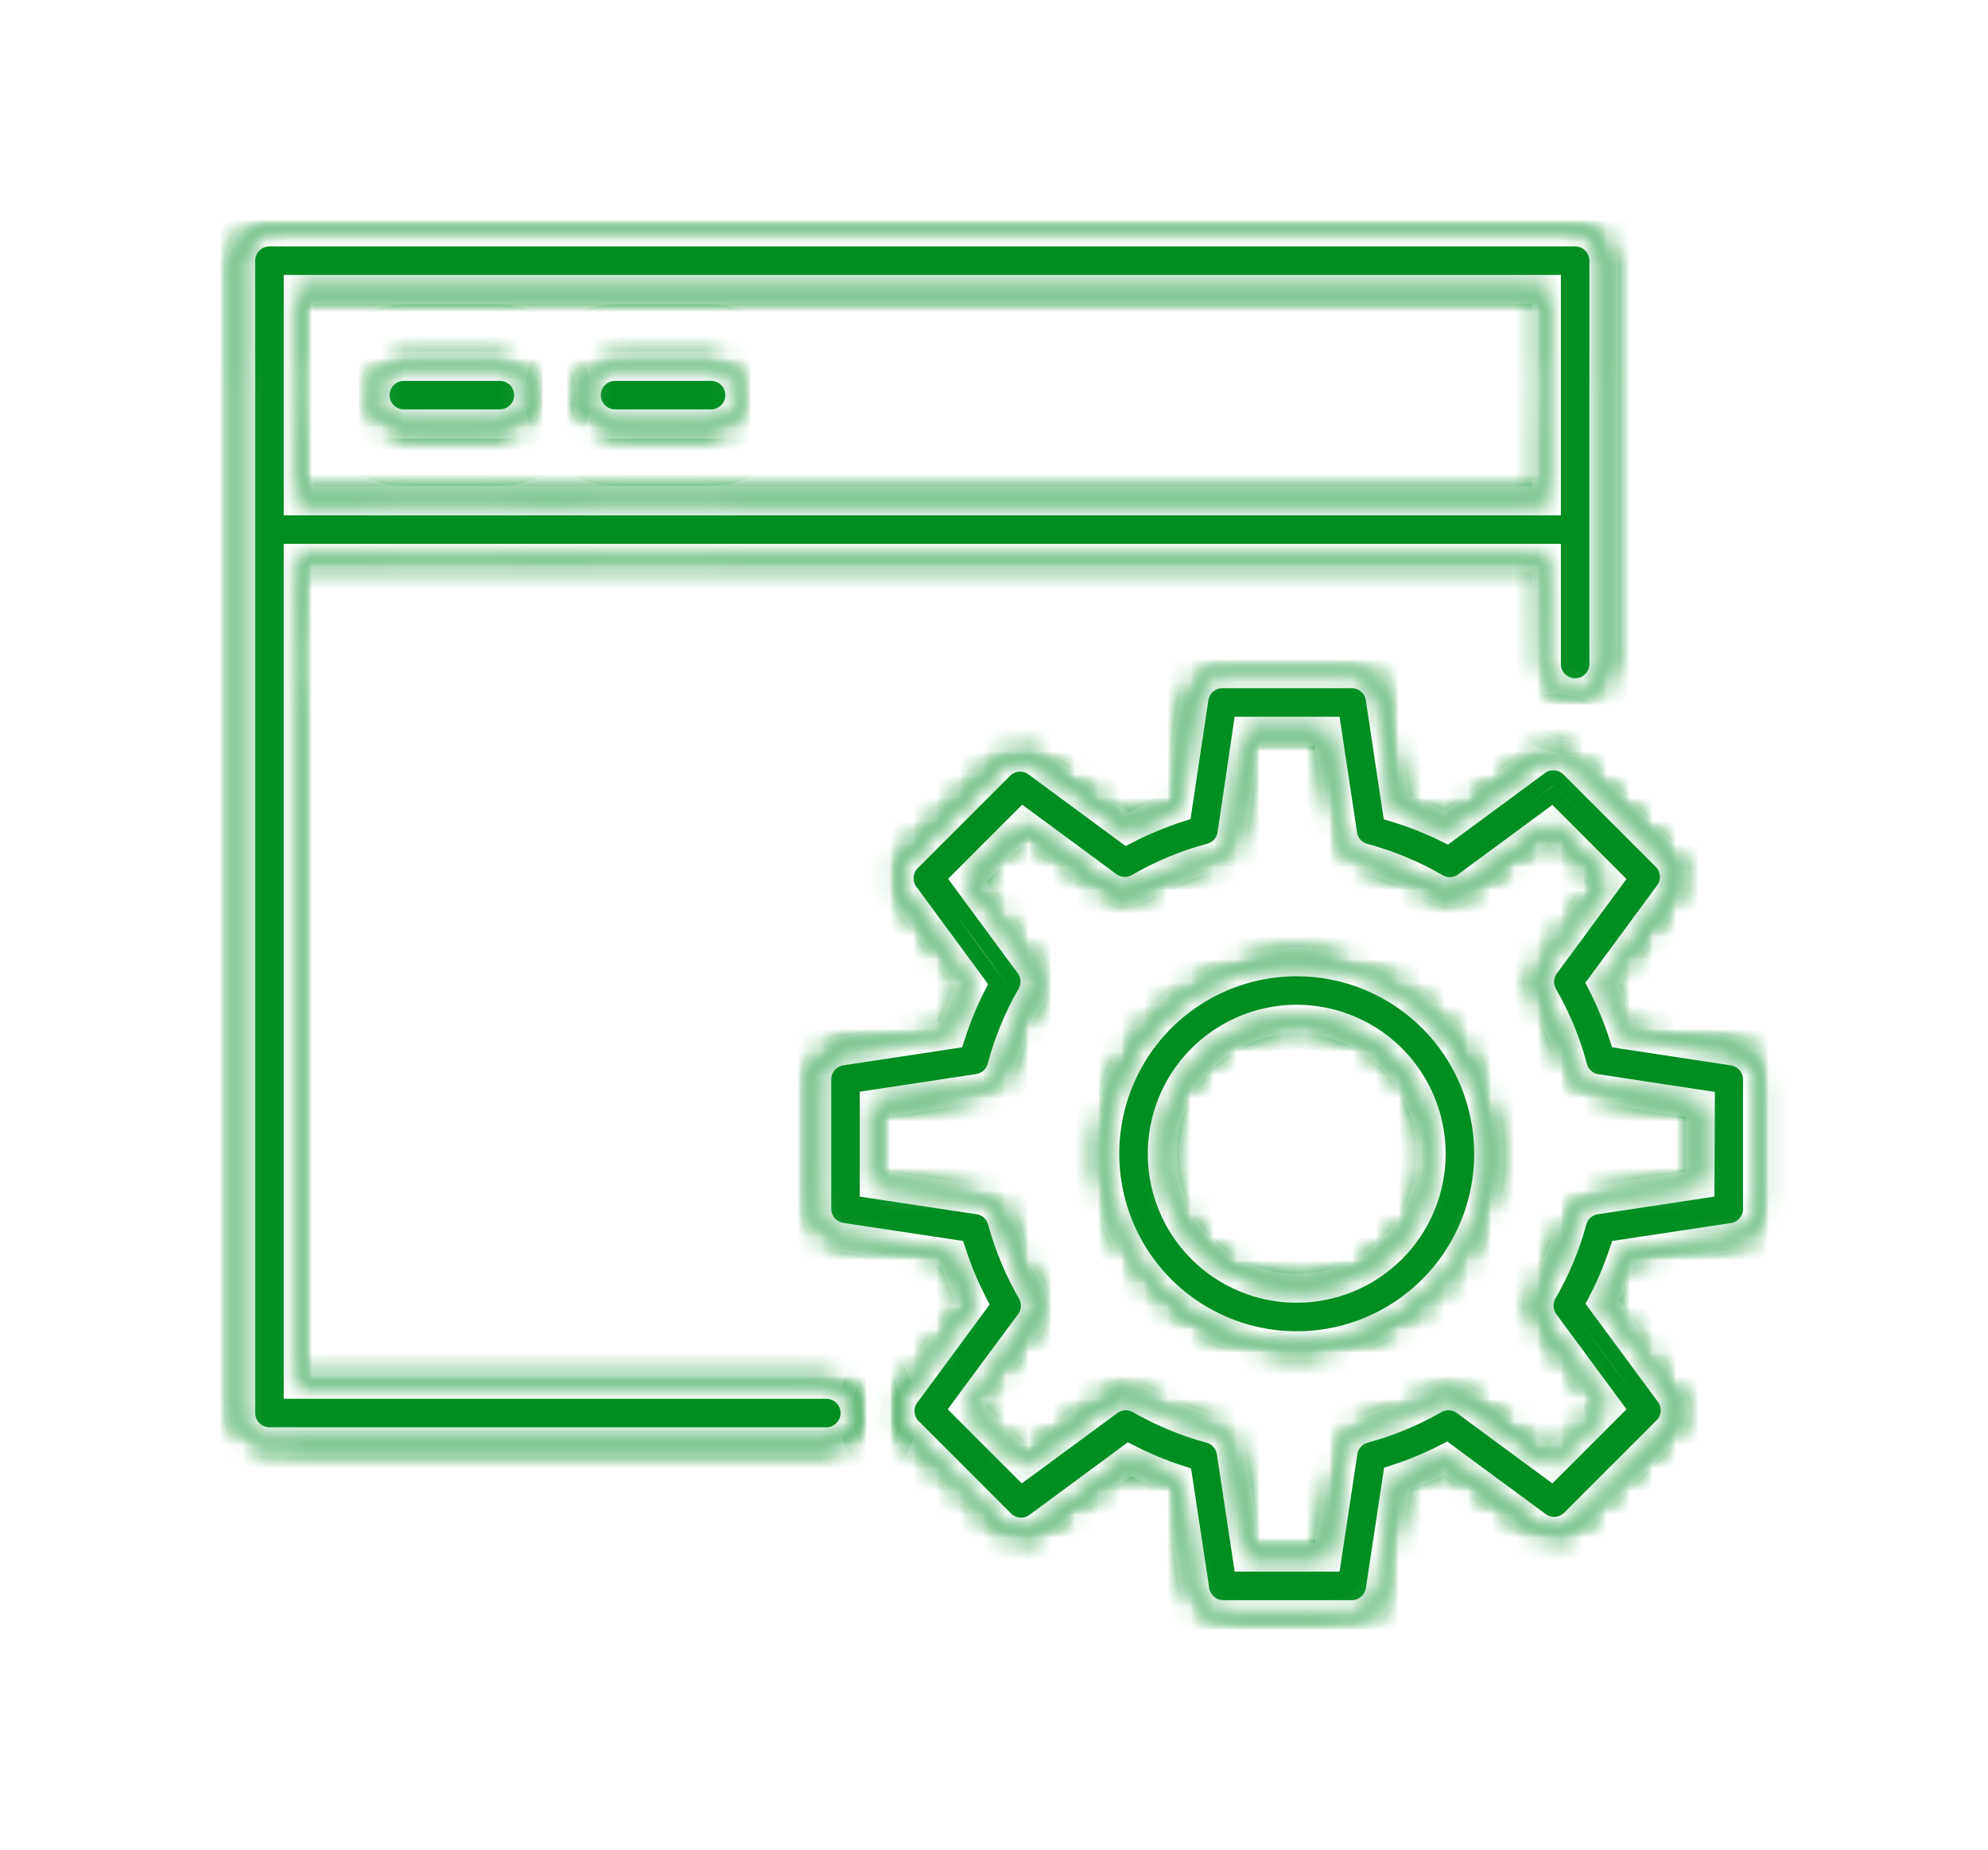
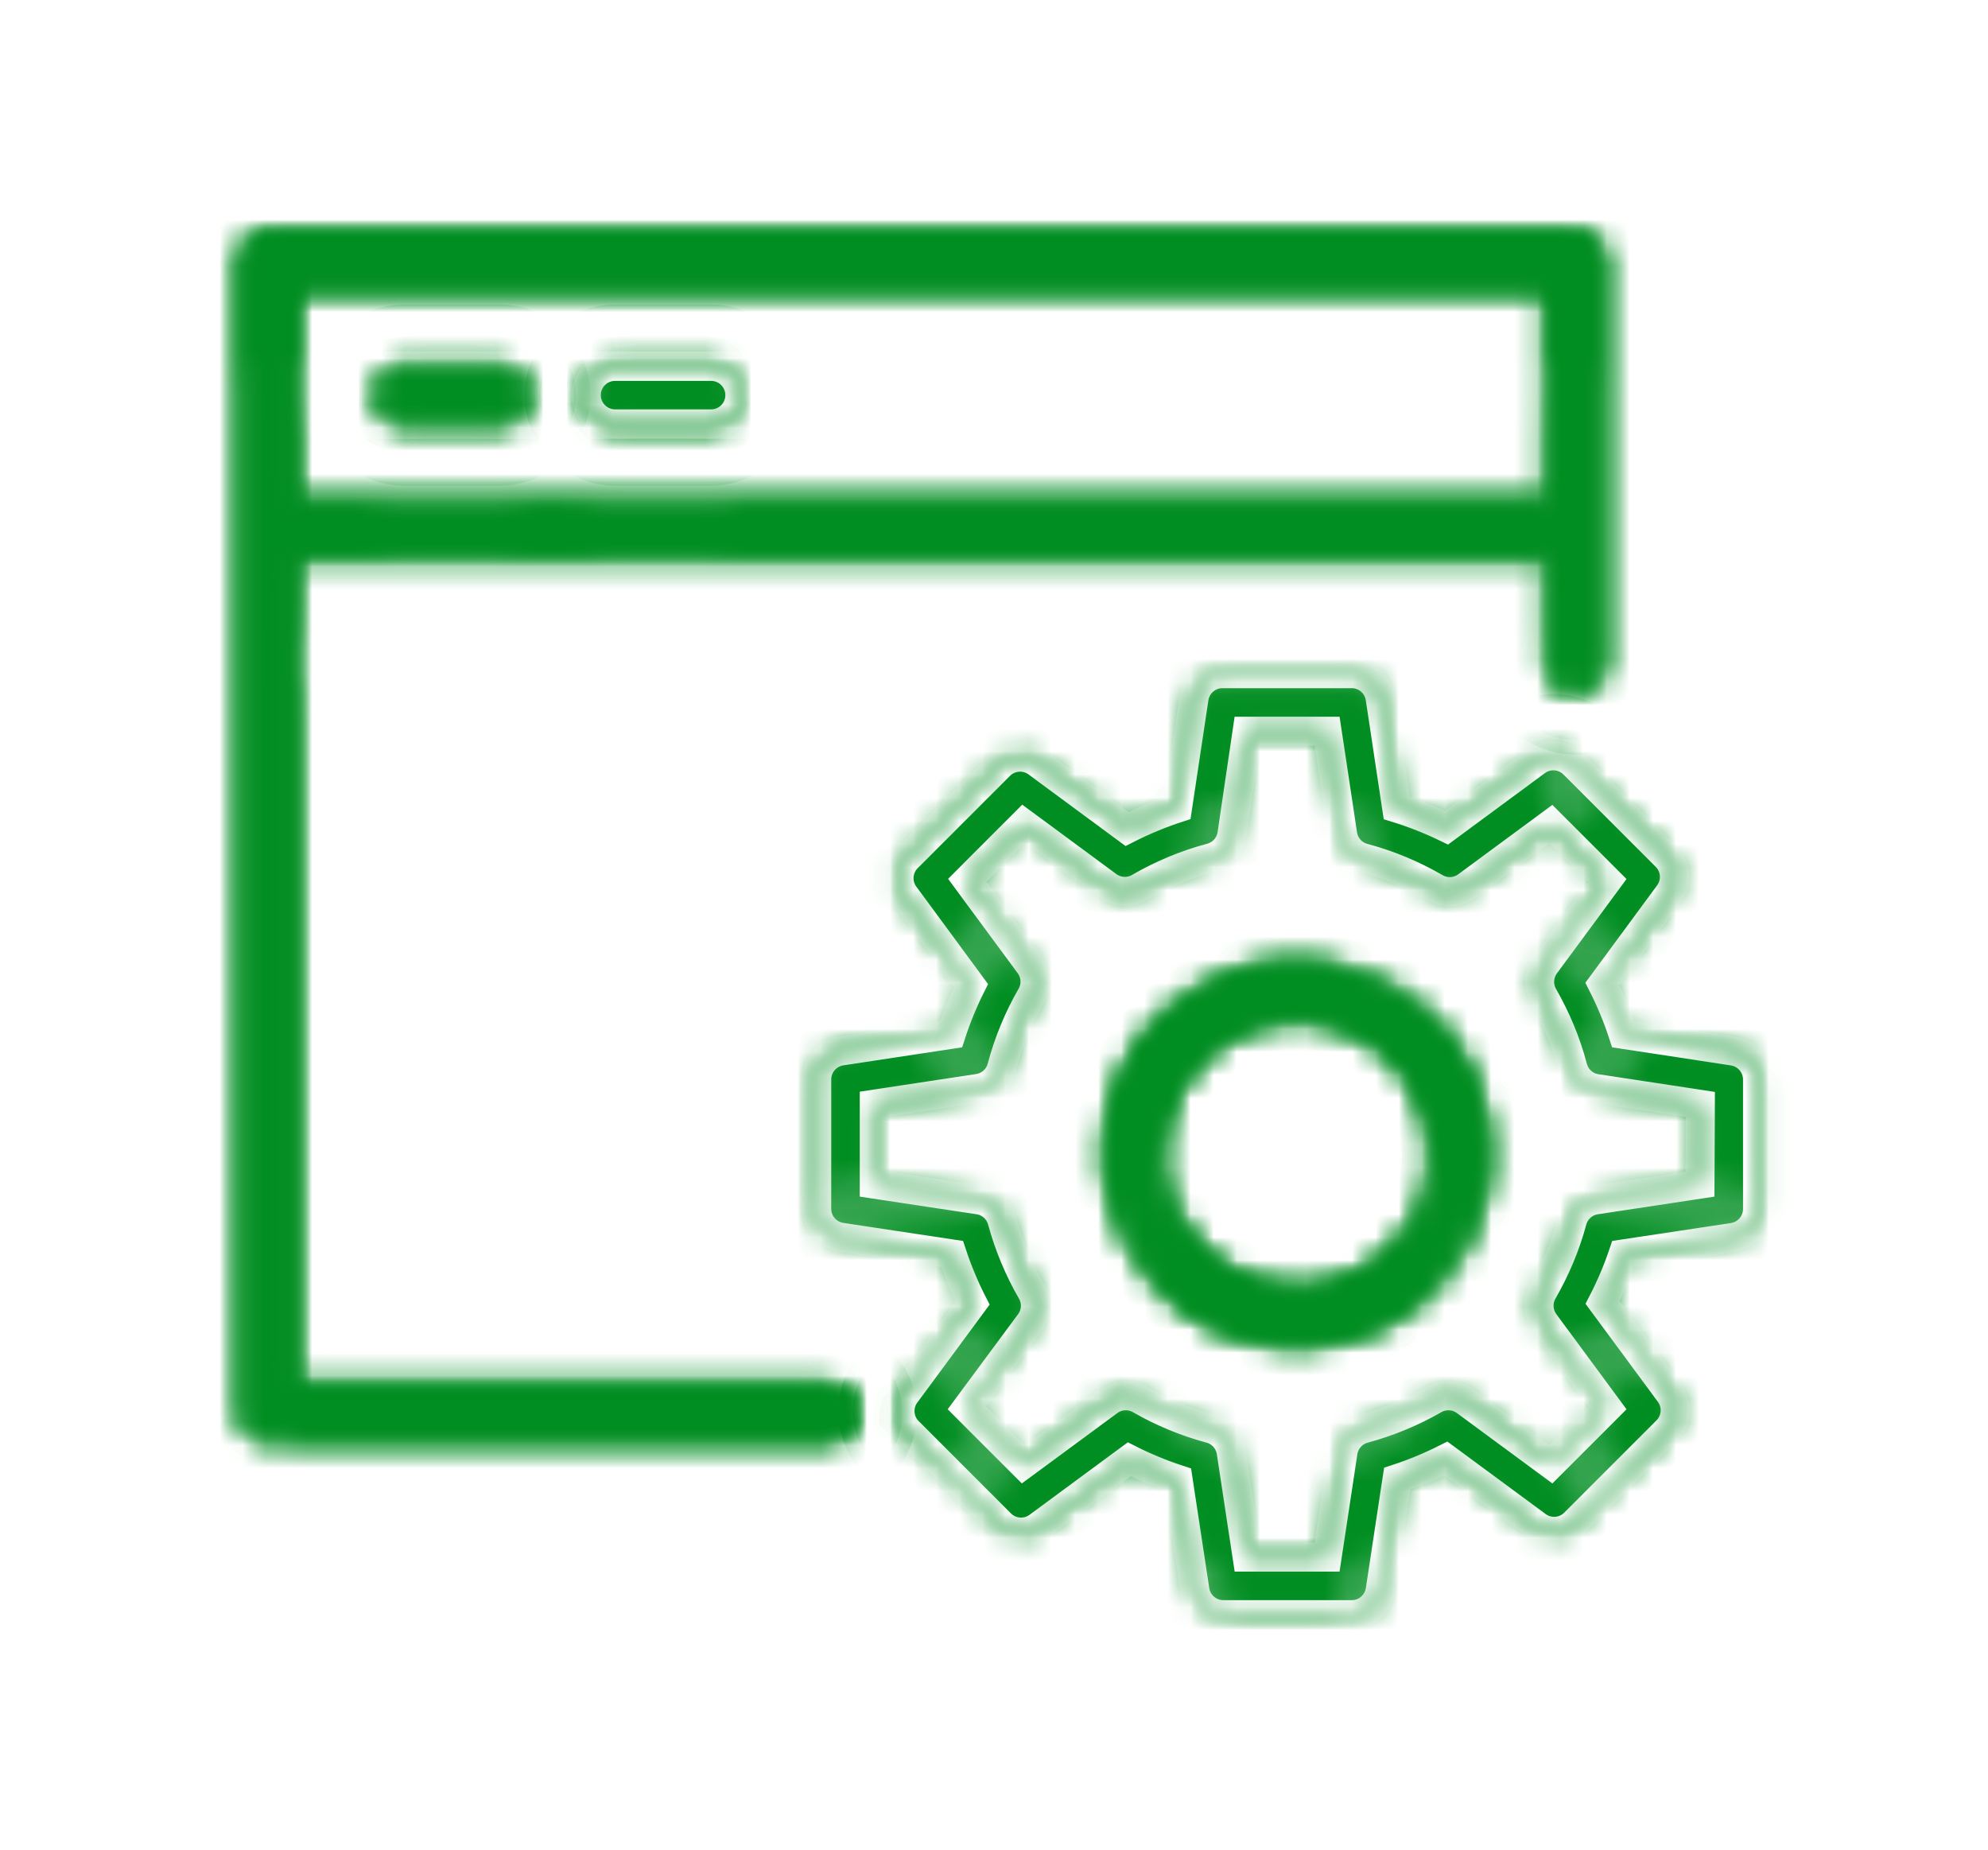
<svg xmlns="http://www.w3.org/2000/svg" width="86" height="80" viewBox="0 0 86 80" fill="none">
  <g style="mix-blend-mode:hard-light" filter="url(#filter0_f)">
    <mask id="path-1-inside-1" fill="white">
      <path d="M35.745 59.869H12.902V24.151H66.894V28.719C66.894 29.05 67.025 29.367 67.259 29.6C67.492 29.834 67.809 29.965 68.14 29.965C68.47 29.965 68.787 29.834 69.021 29.6C69.254 29.367 69.386 29.05 69.386 28.719V11.275C69.386 10.945 69.254 10.628 69.021 10.394C68.787 10.161 68.47 10.029 68.14 10.029H11.657C11.326 10.029 11.009 10.161 10.776 10.394C10.542 10.628 10.411 10.945 10.411 11.275V61.115C10.411 61.446 10.542 61.763 10.776 61.996C11.009 62.23 11.326 62.361 11.657 62.361H35.745C36.075 62.361 36.392 62.23 36.626 61.996C36.86 61.763 36.991 61.446 36.991 61.115C36.991 60.785 36.86 60.468 36.626 60.234C36.392 60.001 36.075 59.869 35.745 59.869ZM66.894 12.521V21.659H12.902V12.521H66.894Z" />
      <path d="M17.471 18.336H21.624C21.955 18.336 22.271 18.205 22.505 17.971C22.739 17.737 22.87 17.42 22.87 17.09C22.87 16.759 22.739 16.442 22.505 16.209C22.271 15.975 21.955 15.844 21.624 15.844H17.471C17.141 15.844 16.824 15.975 16.59 16.209C16.356 16.442 16.225 16.759 16.225 17.09C16.225 17.42 16.356 17.737 16.59 17.971C16.824 18.205 17.141 18.336 17.471 18.336Z" />
      <path d="M26.608 18.336H30.761C31.092 18.336 31.409 18.205 31.642 17.971C31.876 17.737 32.007 17.42 32.007 17.09C32.007 16.759 31.876 16.442 31.642 16.209C31.409 15.975 31.092 15.844 30.761 15.844H26.608C26.277 15.844 25.961 15.975 25.727 16.209C25.493 16.442 25.362 16.759 25.362 17.09C25.362 17.42 25.493 17.737 25.727 17.971C25.961 18.205 26.277 18.336 26.608 18.336Z" />
      <path d="M56.095 41.595C54.453 41.595 52.847 42.082 51.481 42.995C50.115 43.907 49.05 45.205 48.421 46.722C47.793 48.24 47.628 49.91 47.949 51.522C48.269 53.133 49.06 54.613 50.222 55.775C51.384 56.937 52.864 57.728 54.475 58.048C56.086 58.369 57.756 58.204 59.274 57.576C60.792 56.947 62.089 55.882 63.002 54.516C63.915 53.15 64.402 51.544 64.402 49.901C64.402 47.698 63.527 45.585 61.969 44.028C60.411 42.47 58.298 41.595 56.095 41.595ZM56.095 55.716C54.945 55.716 53.821 55.375 52.865 54.736C51.909 54.097 51.164 53.189 50.724 52.127C50.283 51.064 50.168 49.895 50.393 48.767C50.617 47.639 51.171 46.603 51.984 45.79C52.797 44.977 53.833 44.423 54.961 44.198C56.089 43.974 57.258 44.089 58.321 44.529C59.383 44.969 60.291 45.715 60.93 46.671C61.569 47.627 61.91 48.751 61.91 49.901C61.91 51.443 61.297 52.922 60.207 54.013C59.116 55.103 57.638 55.716 56.095 55.716Z" />
      <path d="M74.967 45.457L70.216 44.734C69.974 43.99 69.674 43.265 69.319 42.566L72.177 38.687C72.364 38.444 72.456 38.139 72.433 37.833C72.41 37.526 72.274 37.239 72.052 37.026L68.098 33.072C67.885 32.85 67.598 32.714 67.291 32.691C66.985 32.668 66.68 32.759 66.437 32.947L62.574 35.797C61.88 35.46 61.161 35.177 60.423 34.949L59.709 30.214C59.669 29.916 59.522 29.643 59.296 29.444C59.07 29.246 58.78 29.136 58.479 29.135H52.881C52.583 29.135 52.295 29.243 52.069 29.438C51.843 29.633 51.695 29.903 51.651 30.198L50.937 34.949C50.187 35.194 49.456 35.497 48.753 35.855L44.89 33.005C44.647 32.818 44.342 32.726 44.036 32.749C43.729 32.772 43.442 32.908 43.229 33.13L39.275 37.084C39.053 37.297 38.917 37.584 38.894 37.891C38.871 38.197 38.963 38.502 39.151 38.745L42.008 42.625C41.667 43.305 41.379 44.011 41.144 44.734L36.376 45.457C36.084 45.505 35.819 45.654 35.627 45.879C35.435 46.105 35.33 46.391 35.33 46.687V52.285C35.33 52.584 35.438 52.872 35.633 53.097C35.828 53.323 36.098 53.471 36.393 53.515L41.186 54.237C41.427 54.968 41.724 55.679 42.074 56.364L39.192 60.268C39.004 60.511 38.913 60.816 38.936 61.123C38.959 61.429 39.094 61.717 39.317 61.929L43.27 65.883C43.483 66.106 43.77 66.241 44.077 66.264C44.384 66.287 44.688 66.196 44.932 66.008L48.852 63.117C49.533 63.461 50.238 63.752 50.962 63.989L51.693 68.807C51.743 69.089 51.888 69.346 52.104 69.533C52.32 69.721 52.595 69.828 52.881 69.837H58.479C58.778 69.837 59.066 69.729 59.291 69.534C59.517 69.339 59.665 69.069 59.709 68.774L60.44 63.956C61.164 63.719 61.869 63.427 62.549 63.084L66.47 65.975C66.713 66.163 67.018 66.254 67.325 66.231C67.631 66.208 67.919 66.072 68.131 65.85L72.085 61.896C72.307 61.683 72.443 61.396 72.466 61.089C72.489 60.783 72.398 60.478 72.21 60.235L69.327 56.331C69.676 55.656 69.973 54.956 70.216 54.237L75.009 53.515C75.296 53.462 75.556 53.31 75.743 53.085C75.93 52.861 76.031 52.578 76.031 52.285V46.687C76.03 46.388 75.922 46.1 75.727 45.875C75.532 45.649 75.262 45.501 74.967 45.457ZM73.539 51.214L69.028 51.895C68.79 51.931 68.567 52.037 68.387 52.197C68.207 52.358 68.078 52.568 68.015 52.8C67.726 53.867 67.298 54.892 66.744 55.849C66.623 56.059 66.565 56.299 66.579 56.541C66.592 56.783 66.675 57.016 66.819 57.211L69.535 60.891L67.093 63.333L63.397 60.609C63.202 60.465 62.969 60.382 62.727 60.368C62.485 60.355 62.244 60.413 62.035 60.534C61.082 61.081 60.063 61.503 59.003 61.788C58.77 61.851 58.56 61.981 58.4 62.161C58.239 62.34 58.134 62.563 58.097 62.802L57.408 67.345H53.952L53.263 62.802C53.226 62.563 53.121 62.34 52.961 62.161C52.8 61.981 52.59 61.851 52.358 61.788C51.297 61.503 50.278 61.081 49.326 60.534C49.116 60.413 48.876 60.355 48.633 60.368C48.392 60.382 48.159 60.465 47.964 60.609L44.267 63.333L41.825 60.891L44.55 57.211C44.693 57.016 44.777 56.783 44.79 56.541C44.803 56.299 44.746 56.059 44.624 55.849C44.07 54.892 43.643 53.867 43.353 52.8C43.29 52.568 43.161 52.358 42.981 52.197C42.801 52.037 42.579 51.931 42.34 51.895L37.822 51.214V47.758L42.315 47.077C42.556 47.041 42.781 46.936 42.963 46.773C43.145 46.611 43.275 46.399 43.337 46.163C43.623 45.085 44.05 44.048 44.608 43.081C44.729 42.872 44.787 42.631 44.773 42.389C44.76 42.147 44.677 41.914 44.533 41.719L41.842 38.073L44.284 35.63L47.922 38.313C48.117 38.457 48.35 38.541 48.592 38.554C48.834 38.567 49.075 38.51 49.284 38.388C50.255 37.824 51.297 37.391 52.383 37.101C52.618 37.038 52.83 36.908 52.992 36.727C53.155 36.545 53.261 36.32 53.296 36.079L53.952 31.627H57.408L58.081 36.087C58.116 36.328 58.222 36.553 58.384 36.735C58.547 36.917 58.759 37.047 58.994 37.109C60.08 37.399 61.121 37.832 62.093 38.397C62.302 38.519 62.543 38.577 62.785 38.564C63.027 38.55 63.26 38.466 63.455 38.322L67.093 35.639L69.535 38.081L66.844 41.727C66.7 41.923 66.617 42.156 66.603 42.398C66.59 42.639 66.648 42.88 66.769 43.09C67.326 44.057 67.754 45.093 68.04 46.172C68.102 46.407 68.232 46.619 68.414 46.782C68.595 46.944 68.821 47.05 69.062 47.085L73.555 47.767L73.539 51.214Z" />
    </mask>
    <path d="M35.745 59.869H12.902V24.151H66.894V28.719C66.894 29.05 67.025 29.367 67.259 29.6C67.492 29.834 67.809 29.965 68.14 29.965C68.47 29.965 68.787 29.834 69.021 29.6C69.254 29.367 69.386 29.05 69.386 28.719V11.275C69.386 10.945 69.254 10.628 69.021 10.394C68.787 10.161 68.47 10.029 68.14 10.029H11.657C11.326 10.029 11.009 10.161 10.776 10.394C10.542 10.628 10.411 10.945 10.411 11.275V61.115C10.411 61.446 10.542 61.763 10.776 61.996C11.009 62.23 11.326 62.361 11.657 62.361H35.745C36.075 62.361 36.392 62.23 36.626 61.996C36.86 61.763 36.991 61.446 36.991 61.115C36.991 60.785 36.86 60.468 36.626 60.234C36.392 60.001 36.075 59.869 35.745 59.869ZM66.894 12.521V21.659H12.902V12.521H66.894Z" stroke="#008D21" stroke-width="4.09" mask="url(#path-1-inside-1)" />
    <path d="M17.471 18.336H21.624C21.955 18.336 22.271 18.205 22.505 17.971C22.739 17.737 22.87 17.42 22.87 17.09C22.87 16.759 22.739 16.442 22.505 16.209C22.271 15.975 21.955 15.844 21.624 15.844H17.471C17.141 15.844 16.824 15.975 16.59 16.209C16.356 16.442 16.225 16.759 16.225 17.09C16.225 17.42 16.356 17.737 16.59 17.971C16.824 18.205 17.141 18.336 17.471 18.336Z" stroke="#008D21" stroke-width="4.09" mask="url(#path-1-inside-1)" />
    <path d="M26.608 18.336H30.761C31.092 18.336 31.409 18.205 31.642 17.971C31.876 17.737 32.007 17.42 32.007 17.09C32.007 16.759 31.876 16.442 31.642 16.209C31.409 15.975 31.092 15.844 30.761 15.844H26.608C26.277 15.844 25.961 15.975 25.727 16.209C25.493 16.442 25.362 16.759 25.362 17.09C25.362 17.42 25.493 17.737 25.727 17.971C25.961 18.205 26.277 18.336 26.608 18.336Z" stroke="#008D21" stroke-width="4.09" mask="url(#path-1-inside-1)" />
    <path d="M56.095 41.595C54.453 41.595 52.847 42.082 51.481 42.995C50.115 43.907 49.05 45.205 48.421 46.722C47.793 48.24 47.628 49.91 47.949 51.522C48.269 53.133 49.06 54.613 50.222 55.775C51.384 56.937 52.864 57.728 54.475 58.048C56.086 58.369 57.756 58.204 59.274 57.576C60.792 56.947 62.089 55.882 63.002 54.516C63.915 53.15 64.402 51.544 64.402 49.901C64.402 47.698 63.527 45.585 61.969 44.028C60.411 42.47 58.298 41.595 56.095 41.595ZM56.095 55.716C54.945 55.716 53.821 55.375 52.865 54.736C51.909 54.097 51.164 53.189 50.724 52.127C50.283 51.064 50.168 49.895 50.393 48.767C50.617 47.639 51.171 46.603 51.984 45.79C52.797 44.977 53.833 44.423 54.961 44.198C56.089 43.974 57.258 44.089 58.321 44.529C59.383 44.969 60.291 45.715 60.93 46.671C61.569 47.627 61.91 48.751 61.91 49.901C61.91 51.443 61.297 52.922 60.207 54.013C59.116 55.103 57.638 55.716 56.095 55.716Z" stroke="#008D21" stroke-width="4.09" mask="url(#path-1-inside-1)" />
    <path d="M74.967 45.457L70.216 44.734C69.974 43.99 69.674 43.265 69.319 42.566L72.177 38.687C72.364 38.444 72.456 38.139 72.433 37.833C72.41 37.526 72.274 37.239 72.052 37.026L68.098 33.072C67.885 32.85 67.598 32.714 67.291 32.691C66.985 32.668 66.68 32.759 66.437 32.947L62.574 35.797C61.88 35.46 61.161 35.177 60.423 34.949L59.709 30.214C59.669 29.916 59.522 29.643 59.296 29.444C59.07 29.246 58.78 29.136 58.479 29.135H52.881C52.583 29.135 52.295 29.243 52.069 29.438C51.843 29.633 51.695 29.903 51.651 30.198L50.937 34.949C50.187 35.194 49.456 35.497 48.753 35.855L44.89 33.005C44.647 32.818 44.342 32.726 44.036 32.749C43.729 32.772 43.442 32.908 43.229 33.13L39.275 37.084C39.053 37.297 38.917 37.584 38.894 37.891C38.871 38.197 38.963 38.502 39.151 38.745L42.008 42.625C41.667 43.305 41.379 44.011 41.144 44.734L36.376 45.457C36.084 45.505 35.819 45.654 35.627 45.879C35.435 46.105 35.33 46.391 35.33 46.687V52.285C35.33 52.584 35.438 52.872 35.633 53.097C35.828 53.323 36.098 53.471 36.393 53.515L41.186 54.237C41.427 54.968 41.724 55.679 42.074 56.364L39.192 60.268C39.004 60.511 38.913 60.816 38.936 61.123C38.959 61.429 39.094 61.717 39.317 61.929L43.27 65.883C43.483 66.106 43.77 66.241 44.077 66.264C44.384 66.287 44.688 66.196 44.932 66.008L48.852 63.117C49.533 63.461 50.238 63.752 50.962 63.989L51.693 68.807C51.743 69.089 51.888 69.346 52.104 69.533C52.32 69.721 52.595 69.828 52.881 69.837H58.479C58.778 69.837 59.066 69.729 59.291 69.534C59.517 69.339 59.665 69.069 59.709 68.774L60.44 63.956C61.164 63.719 61.869 63.427 62.549 63.084L66.47 65.975C66.713 66.163 67.018 66.254 67.325 66.231C67.631 66.208 67.919 66.072 68.131 65.85L72.085 61.896C72.307 61.683 72.443 61.396 72.466 61.089C72.489 60.783 72.398 60.478 72.21 60.235L69.327 56.331C69.676 55.656 69.973 54.956 70.216 54.237L75.009 53.515C75.296 53.462 75.556 53.31 75.743 53.085C75.93 52.861 76.031 52.578 76.031 52.285V46.687C76.03 46.388 75.922 46.1 75.727 45.875C75.532 45.649 75.262 45.501 74.967 45.457ZM73.539 51.214L69.028 51.895C68.79 51.931 68.567 52.037 68.387 52.197C68.207 52.358 68.078 52.568 68.015 52.8C67.726 53.867 67.298 54.892 66.744 55.849C66.623 56.059 66.565 56.299 66.579 56.541C66.592 56.783 66.675 57.016 66.819 57.211L69.535 60.891L67.093 63.333L63.397 60.609C63.202 60.465 62.969 60.382 62.727 60.368C62.485 60.355 62.244 60.413 62.035 60.534C61.082 61.081 60.063 61.503 59.003 61.788C58.77 61.851 58.56 61.981 58.4 62.161C58.239 62.34 58.134 62.563 58.097 62.802L57.408 67.345H53.952L53.263 62.802C53.226 62.563 53.121 62.34 52.961 62.161C52.8 61.981 52.59 61.851 52.358 61.788C51.297 61.503 50.278 61.081 49.326 60.534C49.116 60.413 48.876 60.355 48.633 60.368C48.392 60.382 48.159 60.465 47.964 60.609L44.267 63.333L41.825 60.891L44.55 57.211C44.693 57.016 44.777 56.783 44.79 56.541C44.803 56.299 44.746 56.059 44.624 55.849C44.07 54.892 43.643 53.867 43.353 52.8C43.29 52.568 43.161 52.358 42.981 52.197C42.801 52.037 42.579 51.931 42.34 51.895L37.822 51.214V47.758L42.315 47.077C42.556 47.041 42.781 46.936 42.963 46.773C43.145 46.611 43.275 46.399 43.337 46.163C43.623 45.085 44.05 44.048 44.608 43.081C44.729 42.872 44.787 42.631 44.773 42.389C44.76 42.147 44.677 41.914 44.533 41.719L41.842 38.073L44.284 35.63L47.922 38.313C48.117 38.457 48.35 38.541 48.592 38.554C48.834 38.567 49.075 38.51 49.284 38.388C50.255 37.824 51.297 37.391 52.383 37.101C52.618 37.038 52.83 36.908 52.992 36.727C53.155 36.545 53.261 36.32 53.296 36.079L53.952 31.627H57.408L58.081 36.087C58.116 36.328 58.222 36.553 58.384 36.735C58.547 36.917 58.759 37.047 58.994 37.109C60.08 37.399 61.121 37.832 62.093 38.397C62.302 38.519 62.543 38.577 62.785 38.564C63.027 38.55 63.26 38.466 63.455 38.322L67.093 35.639L69.535 38.081L66.844 41.727C66.7 41.923 66.617 42.156 66.603 42.398C66.59 42.639 66.648 42.88 66.769 43.09C67.326 44.057 67.754 45.093 68.04 46.172C68.102 46.407 68.232 46.619 68.414 46.782C68.595 46.944 68.821 47.05 69.062 47.085L73.555 47.767L73.539 51.214Z" stroke="#008D21" stroke-width="4.09" mask="url(#path-1-inside-1)" />
  </g>
  <g style="mix-blend-mode:hard-light" filter="url(#filter1_f)">
    <mask id="path-2-inside-2" fill="white">
      <path d="M35.745 59.869H12.902V24.151H66.894V28.719C66.894 29.05 67.025 29.367 67.259 29.6C67.492 29.834 67.809 29.965 68.14 29.965C68.47 29.965 68.787 29.834 69.021 29.6C69.254 29.367 69.386 29.05 69.386 28.719V11.275C69.386 10.945 69.254 10.628 69.021 10.394C68.787 10.161 68.47 10.029 68.14 10.029H11.657C11.326 10.029 11.009 10.161 10.776 10.394C10.542 10.628 10.411 10.945 10.411 11.275V61.115C10.411 61.446 10.542 61.763 10.776 61.996C11.009 62.23 11.326 62.361 11.657 62.361H35.745C36.075 62.361 36.392 62.23 36.626 61.996C36.86 61.763 36.991 61.446 36.991 61.115C36.991 60.785 36.86 60.468 36.626 60.234C36.392 60.001 36.075 59.869 35.745 59.869ZM66.894 12.521V21.659H12.902V12.521H66.894Z" />
      <path d="M17.471 18.336H21.624C21.955 18.336 22.271 18.205 22.505 17.971C22.739 17.737 22.87 17.42 22.87 17.09C22.87 16.759 22.739 16.442 22.505 16.209C22.271 15.975 21.955 15.844 21.624 15.844H17.471C17.141 15.844 16.824 15.975 16.59 16.209C16.356 16.442 16.225 16.759 16.225 17.09C16.225 17.42 16.356 17.737 16.59 17.971C16.824 18.205 17.141 18.336 17.471 18.336Z" />
      <path d="M26.608 18.336H30.761C31.092 18.336 31.409 18.205 31.642 17.971C31.876 17.737 32.007 17.42 32.007 17.09C32.007 16.759 31.876 16.442 31.642 16.209C31.409 15.975 31.092 15.844 30.761 15.844H26.608C26.277 15.844 25.961 15.975 25.727 16.209C25.493 16.442 25.362 16.759 25.362 17.09C25.362 17.42 25.493 17.737 25.727 17.971C25.961 18.205 26.277 18.336 26.608 18.336Z" />
      <path d="M56.095 41.595C54.453 41.595 52.847 42.082 51.481 42.995C50.115 43.907 49.05 45.205 48.421 46.722C47.793 48.24 47.628 49.91 47.949 51.522C48.269 53.133 49.06 54.613 50.222 55.775C51.384 56.937 52.864 57.728 54.475 58.048C56.086 58.369 57.756 58.204 59.274 57.576C60.792 56.947 62.089 55.882 63.002 54.516C63.915 53.15 64.402 51.544 64.402 49.901C64.402 47.698 63.527 45.585 61.969 44.028C60.411 42.47 58.298 41.595 56.095 41.595ZM56.095 55.716C54.945 55.716 53.821 55.375 52.865 54.736C51.909 54.097 51.164 53.189 50.724 52.127C50.283 51.064 50.168 49.895 50.393 48.767C50.617 47.639 51.171 46.603 51.984 45.79C52.797 44.977 53.833 44.423 54.961 44.198C56.089 43.974 57.258 44.089 58.321 44.529C59.383 44.969 60.291 45.715 60.93 46.671C61.569 47.627 61.91 48.751 61.91 49.901C61.91 51.443 61.297 52.922 60.207 54.013C59.116 55.103 57.638 55.716 56.095 55.716Z" />
      <path d="M74.967 45.457L70.216 44.734C69.974 43.99 69.674 43.265 69.319 42.566L72.177 38.687C72.364 38.444 72.456 38.139 72.433 37.833C72.41 37.526 72.274 37.239 72.052 37.026L68.098 33.072C67.885 32.85 67.598 32.714 67.291 32.691C66.985 32.668 66.68 32.759 66.437 32.947L62.574 35.797C61.88 35.46 61.161 35.177 60.423 34.949L59.709 30.214C59.669 29.916 59.522 29.643 59.296 29.444C59.07 29.246 58.78 29.136 58.479 29.135H52.881C52.583 29.135 52.295 29.243 52.069 29.438C51.843 29.633 51.695 29.903 51.651 30.198L50.937 34.949C50.187 35.194 49.456 35.497 48.753 35.855L44.89 33.005C44.647 32.818 44.342 32.726 44.036 32.749C43.729 32.772 43.442 32.908 43.229 33.13L39.275 37.084C39.053 37.297 38.917 37.584 38.894 37.891C38.871 38.197 38.963 38.502 39.151 38.745L42.008 42.625C41.667 43.305 41.379 44.011 41.144 44.734L36.376 45.457C36.084 45.505 35.819 45.654 35.627 45.879C35.435 46.105 35.33 46.391 35.33 46.687V52.285C35.33 52.584 35.438 52.872 35.633 53.097C35.828 53.323 36.098 53.471 36.393 53.515L41.186 54.237C41.427 54.968 41.724 55.679 42.074 56.364L39.192 60.268C39.004 60.511 38.913 60.816 38.936 61.123C38.959 61.429 39.094 61.717 39.317 61.929L43.27 65.883C43.483 66.106 43.77 66.241 44.077 66.264C44.384 66.287 44.688 66.196 44.932 66.008L48.852 63.117C49.533 63.461 50.238 63.752 50.962 63.989L51.693 68.807C51.743 69.089 51.888 69.346 52.104 69.533C52.32 69.721 52.595 69.828 52.881 69.837H58.479C58.778 69.837 59.066 69.729 59.291 69.534C59.517 69.339 59.665 69.069 59.709 68.774L60.44 63.956C61.164 63.719 61.869 63.427 62.549 63.084L66.47 65.975C66.713 66.163 67.018 66.254 67.325 66.231C67.631 66.208 67.919 66.072 68.131 65.85L72.085 61.896C72.307 61.683 72.443 61.396 72.466 61.089C72.489 60.783 72.398 60.478 72.21 60.235L69.327 56.331C69.676 55.656 69.973 54.956 70.216 54.237L75.009 53.515C75.296 53.462 75.556 53.31 75.743 53.085C75.93 52.861 76.031 52.578 76.031 52.285V46.687C76.03 46.388 75.922 46.1 75.727 45.875C75.532 45.649 75.262 45.501 74.967 45.457ZM73.539 51.214L69.028 51.895C68.79 51.931 68.567 52.037 68.387 52.197C68.207 52.358 68.078 52.568 68.015 52.8C67.726 53.867 67.298 54.892 66.744 55.849C66.623 56.059 66.565 56.299 66.579 56.541C66.592 56.783 66.675 57.016 66.819 57.211L69.535 60.891L67.093 63.333L63.397 60.609C63.202 60.465 62.969 60.382 62.727 60.368C62.485 60.355 62.244 60.413 62.035 60.534C61.082 61.081 60.063 61.503 59.003 61.788C58.77 61.851 58.56 61.981 58.4 62.161C58.239 62.34 58.134 62.563 58.097 62.802L57.408 67.345H53.952L53.263 62.802C53.226 62.563 53.121 62.34 52.961 62.161C52.8 61.981 52.59 61.851 52.358 61.788C51.297 61.503 50.278 61.081 49.326 60.534C49.116 60.413 48.876 60.355 48.633 60.368C48.392 60.382 48.159 60.465 47.964 60.609L44.267 63.333L41.825 60.891L44.55 57.211C44.693 57.016 44.777 56.783 44.79 56.541C44.803 56.299 44.746 56.059 44.624 55.849C44.07 54.892 43.643 53.867 43.353 52.8C43.29 52.568 43.161 52.358 42.981 52.197C42.801 52.037 42.579 51.931 42.34 51.895L37.822 51.214V47.758L42.315 47.077C42.556 47.041 42.781 46.936 42.963 46.773C43.145 46.611 43.275 46.399 43.337 46.163C43.623 45.085 44.05 44.048 44.608 43.081C44.729 42.872 44.787 42.631 44.773 42.389C44.76 42.147 44.677 41.914 44.533 41.719L41.842 38.073L44.284 35.63L47.922 38.313C48.117 38.457 48.35 38.541 48.592 38.554C48.834 38.567 49.075 38.51 49.284 38.388C50.255 37.824 51.297 37.391 52.383 37.101C52.618 37.038 52.83 36.908 52.992 36.727C53.155 36.545 53.261 36.32 53.296 36.079L53.952 31.627H57.408L58.081 36.087C58.116 36.328 58.222 36.553 58.384 36.735C58.547 36.917 58.759 37.047 58.994 37.109C60.08 37.399 61.121 37.832 62.093 38.397C62.302 38.519 62.543 38.577 62.785 38.564C63.027 38.55 63.26 38.466 63.455 38.322L67.093 35.639L69.535 38.081L66.844 41.727C66.7 41.923 66.617 42.156 66.603 42.398C66.59 42.639 66.648 42.88 66.769 43.09C67.326 44.057 67.754 45.093 68.04 46.172C68.102 46.407 68.232 46.619 68.414 46.782C68.595 46.944 68.821 47.05 69.062 47.085L73.555 47.767L73.539 51.214Z" />
    </mask>
    <path d="M35.745 59.869H12.902V24.151H66.894V28.719C66.894 29.05 67.025 29.367 67.259 29.6C67.492 29.834 67.809 29.965 68.14 29.965C68.47 29.965 68.787 29.834 69.021 29.6C69.254 29.367 69.386 29.05 69.386 28.719V11.275C69.386 10.945 69.254 10.628 69.021 10.394C68.787 10.161 68.47 10.029 68.14 10.029H11.657C11.326 10.029 11.009 10.161 10.776 10.394C10.542 10.628 10.411 10.945 10.411 11.275V61.115C10.411 61.446 10.542 61.763 10.776 61.996C11.009 62.23 11.326 62.361 11.657 62.361H35.745C36.075 62.361 36.392 62.23 36.626 61.996C36.86 61.763 36.991 61.446 36.991 61.115C36.991 60.785 36.86 60.468 36.626 60.234C36.392 60.001 36.075 59.869 35.745 59.869ZM66.894 12.521V21.659H12.902V12.521H66.894Z" stroke="#008D21" stroke-width="5.348" mask="url(#path-2-inside-2)" />
    <path d="M17.471 18.336H21.624C21.955 18.336 22.271 18.205 22.505 17.971C22.739 17.737 22.87 17.42 22.87 17.09C22.87 16.759 22.739 16.442 22.505 16.209C22.271 15.975 21.955 15.844 21.624 15.844H17.471C17.141 15.844 16.824 15.975 16.59 16.209C16.356 16.442 16.225 16.759 16.225 17.09C16.225 17.42 16.356 17.737 16.59 17.971C16.824 18.205 17.141 18.336 17.471 18.336Z" stroke="#008D21" stroke-width="5.348" mask="url(#path-2-inside-2)" />
    <path d="M26.608 18.336H30.761C31.092 18.336 31.409 18.205 31.642 17.971C31.876 17.737 32.007 17.42 32.007 17.09C32.007 16.759 31.876 16.442 31.642 16.209C31.409 15.975 31.092 15.844 30.761 15.844H26.608C26.277 15.844 25.961 15.975 25.727 16.209C25.493 16.442 25.362 16.759 25.362 17.09C25.362 17.42 25.493 17.737 25.727 17.971C25.961 18.205 26.277 18.336 26.608 18.336Z" stroke="#008D21" stroke-width="5.348" mask="url(#path-2-inside-2)" />
    <path d="M56.095 41.595C54.453 41.595 52.847 42.082 51.481 42.995C50.115 43.907 49.05 45.205 48.421 46.722C47.793 48.24 47.628 49.91 47.949 51.522C48.269 53.133 49.06 54.613 50.222 55.775C51.384 56.937 52.864 57.728 54.475 58.048C56.086 58.369 57.756 58.204 59.274 57.576C60.792 56.947 62.089 55.882 63.002 54.516C63.915 53.15 64.402 51.544 64.402 49.901C64.402 47.698 63.527 45.585 61.969 44.028C60.411 42.47 58.298 41.595 56.095 41.595ZM56.095 55.716C54.945 55.716 53.821 55.375 52.865 54.736C51.909 54.097 51.164 53.189 50.724 52.127C50.283 51.064 50.168 49.895 50.393 48.767C50.617 47.639 51.171 46.603 51.984 45.79C52.797 44.977 53.833 44.423 54.961 44.198C56.089 43.974 57.258 44.089 58.321 44.529C59.383 44.969 60.291 45.715 60.93 46.671C61.569 47.627 61.91 48.751 61.91 49.901C61.91 51.443 61.297 52.922 60.207 54.013C59.116 55.103 57.638 55.716 56.095 55.716Z" stroke="#008D21" stroke-width="5.348" mask="url(#path-2-inside-2)" />
    <path d="M74.967 45.457L70.216 44.734C69.974 43.99 69.674 43.265 69.319 42.566L72.177 38.687C72.364 38.444 72.456 38.139 72.433 37.833C72.41 37.526 72.274 37.239 72.052 37.026L68.098 33.072C67.885 32.85 67.598 32.714 67.291 32.691C66.985 32.668 66.68 32.759 66.437 32.947L62.574 35.797C61.88 35.46 61.161 35.177 60.423 34.949L59.709 30.214C59.669 29.916 59.522 29.643 59.296 29.444C59.07 29.246 58.78 29.136 58.479 29.135H52.881C52.583 29.135 52.295 29.243 52.069 29.438C51.843 29.633 51.695 29.903 51.651 30.198L50.937 34.949C50.187 35.194 49.456 35.497 48.753 35.855L44.89 33.005C44.647 32.818 44.342 32.726 44.036 32.749C43.729 32.772 43.442 32.908 43.229 33.13L39.275 37.084C39.053 37.297 38.917 37.584 38.894 37.891C38.871 38.197 38.963 38.502 39.151 38.745L42.008 42.625C41.667 43.305 41.379 44.011 41.144 44.734L36.376 45.457C36.084 45.505 35.819 45.654 35.627 45.879C35.435 46.105 35.33 46.391 35.33 46.687V52.285C35.33 52.584 35.438 52.872 35.633 53.097C35.828 53.323 36.098 53.471 36.393 53.515L41.186 54.237C41.427 54.968 41.724 55.679 42.074 56.364L39.192 60.268C39.004 60.511 38.913 60.816 38.936 61.123C38.959 61.429 39.094 61.717 39.317 61.929L43.27 65.883C43.483 66.106 43.77 66.241 44.077 66.264C44.384 66.287 44.688 66.196 44.932 66.008L48.852 63.117C49.533 63.461 50.238 63.752 50.962 63.989L51.693 68.807C51.743 69.089 51.888 69.346 52.104 69.533C52.32 69.721 52.595 69.828 52.881 69.837H58.479C58.778 69.837 59.066 69.729 59.291 69.534C59.517 69.339 59.665 69.069 59.709 68.774L60.44 63.956C61.164 63.719 61.869 63.427 62.549 63.084L66.47 65.975C66.713 66.163 67.018 66.254 67.325 66.231C67.631 66.208 67.919 66.072 68.131 65.85L72.085 61.896C72.307 61.683 72.443 61.396 72.466 61.089C72.489 60.783 72.398 60.478 72.21 60.235L69.327 56.331C69.676 55.656 69.973 54.956 70.216 54.237L75.009 53.515C75.296 53.462 75.556 53.31 75.743 53.085C75.93 52.861 76.031 52.578 76.031 52.285V46.687C76.03 46.388 75.922 46.1 75.727 45.875C75.532 45.649 75.262 45.501 74.967 45.457ZM73.539 51.214L69.028 51.895C68.79 51.931 68.567 52.037 68.387 52.197C68.207 52.358 68.078 52.568 68.015 52.8C67.726 53.867 67.298 54.892 66.744 55.849C66.623 56.059 66.565 56.299 66.579 56.541C66.592 56.783 66.675 57.016 66.819 57.211L69.535 60.891L67.093 63.333L63.397 60.609C63.202 60.465 62.969 60.382 62.727 60.368C62.485 60.355 62.244 60.413 62.035 60.534C61.082 61.081 60.063 61.503 59.003 61.788C58.77 61.851 58.56 61.981 58.4 62.161C58.239 62.34 58.134 62.563 58.097 62.802L57.408 67.345H53.952L53.263 62.802C53.226 62.563 53.121 62.34 52.961 62.161C52.8 61.981 52.59 61.851 52.358 61.788C51.297 61.503 50.278 61.081 49.326 60.534C49.116 60.413 48.876 60.355 48.633 60.368C48.392 60.382 48.159 60.465 47.964 60.609L44.267 63.333L41.825 60.891L44.55 57.211C44.693 57.016 44.777 56.783 44.79 56.541C44.803 56.299 44.746 56.059 44.624 55.849C44.07 54.892 43.643 53.867 43.353 52.8C43.29 52.568 43.161 52.358 42.981 52.197C42.801 52.037 42.579 51.931 42.34 51.895L37.822 51.214V47.758L42.315 47.077C42.556 47.041 42.781 46.936 42.963 46.773C43.145 46.611 43.275 46.399 43.337 46.163C43.623 45.085 44.05 44.048 44.608 43.081C44.729 42.872 44.787 42.631 44.773 42.389C44.76 42.147 44.677 41.914 44.533 41.719L41.842 38.073L44.284 35.63L47.922 38.313C48.117 38.457 48.35 38.541 48.592 38.554C48.834 38.567 49.075 38.51 49.284 38.388C50.255 37.824 51.297 37.391 52.383 37.101C52.618 37.038 52.83 36.908 52.992 36.727C53.155 36.545 53.261 36.32 53.296 36.079L53.952 31.627H57.408L58.081 36.087C58.116 36.328 58.222 36.553 58.384 36.735C58.547 36.917 58.759 37.047 58.994 37.109C60.08 37.399 61.121 37.832 62.093 38.397C62.302 38.519 62.543 38.577 62.785 38.564C63.027 38.55 63.26 38.466 63.455 38.322L67.093 35.639L69.535 38.081L66.844 41.727C66.7 41.923 66.617 42.156 66.603 42.398C66.59 42.639 66.648 42.88 66.769 43.09C67.326 44.057 67.754 45.093 68.04 46.172C68.102 46.407 68.232 46.619 68.414 46.782C68.595 46.944 68.821 47.05 69.062 47.085L73.555 47.767L73.539 51.214Z" stroke="#008D21" stroke-width="5.348" mask="url(#path-2-inside-2)" />
  </g>
  <g style="mix-blend-mode:hard-light" filter="url(#filter2_ddi)">
    <mask id="path-3-inside-3" fill="white">
      <path d="M35.745 59.869H12.902V24.151H66.894V28.719C66.894 29.05 67.025 29.367 67.259 29.6C67.492 29.834 67.809 29.965 68.14 29.965C68.47 29.965 68.787 29.834 69.021 29.6C69.254 29.367 69.386 29.05 69.386 28.719V11.275C69.386 10.945 69.254 10.628 69.021 10.394C68.787 10.161 68.47 10.029 68.14 10.029H11.657C11.326 10.029 11.009 10.161 10.776 10.394C10.542 10.628 10.411 10.945 10.411 11.275V61.115C10.411 61.446 10.542 61.763 10.776 61.996C11.009 62.23 11.326 62.361 11.657 62.361H35.745C36.075 62.361 36.392 62.23 36.626 61.996C36.86 61.763 36.991 61.446 36.991 61.115C36.991 60.785 36.86 60.468 36.626 60.234C36.392 60.001 36.075 59.869 35.745 59.869ZM66.894 12.521V21.659H12.902V12.521H66.894Z" />
      <path d="M17.471 18.336H21.624C21.955 18.336 22.271 18.205 22.505 17.971C22.739 17.737 22.87 17.42 22.87 17.09C22.87 16.759 22.739 16.442 22.505 16.209C22.271 15.975 21.955 15.844 21.624 15.844H17.471C17.141 15.844 16.824 15.975 16.59 16.209C16.356 16.442 16.225 16.759 16.225 17.09C16.225 17.42 16.356 17.737 16.59 17.971C16.824 18.205 17.141 18.336 17.471 18.336Z" />
      <path d="M26.608 18.336H30.761C31.092 18.336 31.409 18.205 31.642 17.971C31.876 17.737 32.007 17.42 32.007 17.09C32.007 16.759 31.876 16.442 31.642 16.209C31.409 15.975 31.092 15.844 30.761 15.844H26.608C26.277 15.844 25.961 15.975 25.727 16.209C25.493 16.442 25.362 16.759 25.362 17.09C25.362 17.42 25.493 17.737 25.727 17.971C25.961 18.205 26.277 18.336 26.608 18.336Z" />
      <path d="M56.095 41.595C54.453 41.595 52.847 42.082 51.481 42.995C50.115 43.907 49.05 45.205 48.421 46.722C47.793 48.24 47.628 49.91 47.949 51.522C48.269 53.133 49.06 54.613 50.222 55.775C51.384 56.937 52.864 57.728 54.475 58.048C56.086 58.369 57.756 58.204 59.274 57.576C60.792 56.947 62.089 55.882 63.002 54.516C63.915 53.15 64.402 51.544 64.402 49.901C64.402 47.698 63.527 45.585 61.969 44.028C60.411 42.47 58.298 41.595 56.095 41.595ZM56.095 55.716C54.945 55.716 53.821 55.375 52.865 54.736C51.909 54.097 51.164 53.189 50.724 52.127C50.283 51.064 50.168 49.895 50.393 48.767C50.617 47.639 51.171 46.603 51.984 45.79C52.797 44.977 53.833 44.423 54.961 44.198C56.089 43.974 57.258 44.089 58.321 44.529C59.383 44.969 60.291 45.715 60.93 46.671C61.569 47.627 61.91 48.751 61.91 49.901C61.91 51.443 61.297 52.922 60.207 54.013C59.116 55.103 57.638 55.716 56.095 55.716Z" />
-       <path d="M74.967 45.457L70.216 44.734C69.974 43.99 69.674 43.265 69.319 42.566L72.177 38.687C72.364 38.444 72.456 38.139 72.433 37.833C72.41 37.526 72.274 37.239 72.052 37.026L68.098 33.072C67.885 32.85 67.598 32.714 67.291 32.691C66.985 32.668 66.68 32.759 66.437 32.947L62.574 35.797C61.88 35.46 61.161 35.177 60.423 34.949L59.709 30.214C59.669 29.916 59.522 29.643 59.296 29.444C59.07 29.246 58.78 29.136 58.479 29.135H52.881C52.583 29.135 52.295 29.243 52.069 29.438C51.843 29.633 51.695 29.903 51.651 30.198L50.937 34.949C50.187 35.194 49.456 35.497 48.753 35.855L44.89 33.005C44.647 32.818 44.342 32.726 44.036 32.749C43.729 32.772 43.442 32.908 43.229 33.13L39.275 37.084C39.053 37.297 38.917 37.584 38.894 37.891C38.871 38.197 38.963 38.502 39.151 38.745L42.008 42.625C41.667 43.305 41.379 44.011 41.144 44.734L36.376 45.457C36.084 45.505 35.819 45.654 35.627 45.879C35.435 46.105 35.33 46.391 35.33 46.687V52.285C35.33 52.584 35.438 52.872 35.633 53.097C35.828 53.323 36.098 53.471 36.393 53.515L41.186 54.237C41.427 54.968 41.724 55.679 42.074 56.364L39.192 60.268C39.004 60.511 38.913 60.816 38.936 61.123C38.959 61.429 39.094 61.717 39.317 61.929L43.27 65.883C43.483 66.106 43.77 66.241 44.077 66.264C44.384 66.287 44.688 66.196 44.932 66.008L48.852 63.117C49.533 63.461 50.238 63.752 50.962 63.989L51.693 68.807C51.743 69.089 51.888 69.346 52.104 69.533C52.32 69.721 52.595 69.828 52.881 69.837H58.479C58.778 69.837 59.066 69.729 59.291 69.534C59.517 69.339 59.665 69.069 59.709 68.774L60.44 63.956C61.164 63.719 61.869 63.427 62.549 63.084L66.47 65.975C66.713 66.163 67.018 66.254 67.325 66.231C67.631 66.208 67.919 66.072 68.131 65.85L72.085 61.896C72.307 61.683 72.443 61.396 72.466 61.089C72.489 60.783 72.398 60.478 72.21 60.235L69.327 56.331C69.676 55.656 69.973 54.956 70.216 54.237L75.009 53.515C75.296 53.462 75.556 53.31 75.743 53.085C75.93 52.861 76.031 52.578 76.031 52.285V46.687C76.03 46.388 75.922 46.1 75.727 45.875C75.532 45.649 75.262 45.501 74.967 45.457ZM73.539 51.214L69.028 51.895C68.79 51.931 68.567 52.037 68.387 52.197C68.207 52.358 68.078 52.568 68.015 52.8C67.726 53.867 67.298 54.892 66.744 55.849C66.623 56.059 66.565 56.299 66.579 56.541C66.592 56.783 66.675 57.016 66.819 57.211L69.535 60.891L67.093 63.333L63.397 60.609C63.202 60.465 62.969 60.382 62.727 60.368C62.485 60.355 62.244 60.413 62.035 60.534C61.082 61.081 60.063 61.503 59.003 61.788C58.77 61.851 58.56 61.981 58.4 62.161C58.239 62.34 58.134 62.563 58.097 62.802L57.408 67.345H53.952L53.263 62.802C53.226 62.563 53.121 62.34 52.961 62.161C52.8 61.981 52.59 61.851 52.358 61.788C51.297 61.503 50.278 61.081 49.326 60.534C49.116 60.413 48.876 60.355 48.633 60.368C48.392 60.382 48.159 60.465 47.964 60.609L44.267 63.333L41.825 60.891L44.55 57.211C44.693 57.016 44.777 56.783 44.79 56.541C44.803 56.299 44.746 56.059 44.624 55.849C44.07 54.892 43.643 53.867 43.353 52.8C43.29 52.568 43.161 52.358 42.981 52.197C42.801 52.037 42.579 51.931 42.34 51.895L37.822 51.214V47.758L42.315 47.077C42.556 47.041 42.781 46.936 42.963 46.773C43.145 46.611 43.275 46.399 43.337 46.163C43.623 45.085 44.05 44.048 44.608 43.081C44.729 42.872 44.787 42.631 44.773 42.389C44.76 42.147 44.677 41.914 44.533 41.719L41.842 38.073L44.284 35.63L47.922 38.313C48.117 38.457 48.35 38.541 48.592 38.554C48.834 38.567 49.075 38.51 49.284 38.388C50.255 37.824 51.297 37.391 52.383 37.101C52.618 37.038 52.83 36.908 52.992 36.727C53.155 36.545 53.261 36.32 53.296 36.079L53.952 31.627H57.408L58.081 36.087C58.116 36.328 58.222 36.553 58.384 36.735C58.547 36.917 58.759 37.047 58.994 37.109C60.08 37.399 61.121 37.832 62.093 38.397C62.302 38.519 62.543 38.577 62.785 38.564C63.027 38.55 63.26 38.466 63.455 38.322L67.093 35.639L69.535 38.081L66.844 41.727C66.7 41.923 66.617 42.156 66.603 42.398C66.59 42.639 66.648 42.88 66.769 43.09C67.326 44.057 67.754 45.093 68.04 46.172C68.102 46.407 68.232 46.619 68.414 46.782C68.595 46.944 68.821 47.05 69.062 47.085L73.555 47.767L73.539 51.214Z" />
+       <path d="M74.967 45.457L70.216 44.734C69.974 43.99 69.674 43.265 69.319 42.566L72.177 38.687C72.364 38.444 72.456 38.139 72.433 37.833C72.41 37.526 72.274 37.239 72.052 37.026L68.098 33.072C67.885 32.85 67.598 32.714 67.291 32.691C66.985 32.668 66.68 32.759 66.437 32.947L62.574 35.797C61.88 35.46 61.161 35.177 60.423 34.949L59.709 30.214C59.669 29.916 59.522 29.643 59.296 29.444C59.07 29.246 58.78 29.136 58.479 29.135H52.881C52.583 29.135 52.295 29.243 52.069 29.438C51.843 29.633 51.695 29.903 51.651 30.198L50.937 34.949C50.187 35.194 49.456 35.497 48.753 35.855L44.89 33.005C44.647 32.818 44.342 32.726 44.036 32.749C43.729 32.772 43.442 32.908 43.229 33.13L39.275 37.084C39.053 37.297 38.917 37.584 38.894 37.891C38.871 38.197 38.963 38.502 39.151 38.745L42.008 42.625C41.667 43.305 41.379 44.011 41.144 44.734L36.376 45.457C36.084 45.505 35.819 45.654 35.627 45.879C35.435 46.105 35.33 46.391 35.33 46.687V52.285C35.33 52.584 35.438 52.872 35.633 53.097C35.828 53.323 36.098 53.471 36.393 53.515L41.186 54.237C41.427 54.968 41.724 55.679 42.074 56.364L39.192 60.268C39.004 60.511 38.913 60.816 38.936 61.123C38.959 61.429 39.094 61.717 39.317 61.929L43.27 65.883C43.483 66.106 43.77 66.241 44.077 66.264C44.384 66.287 44.688 66.196 44.932 66.008L48.852 63.117C49.533 63.461 50.238 63.752 50.962 63.989L51.693 68.807C51.743 69.089 51.888 69.346 52.104 69.533C52.32 69.721 52.595 69.828 52.881 69.837H58.479C58.778 69.837 59.066 69.729 59.291 69.534C59.517 69.339 59.665 69.069 59.709 68.774L60.44 63.956C61.164 63.719 61.869 63.427 62.549 63.084L66.47 65.975C66.713 66.163 67.018 66.254 67.325 66.231C67.631 66.208 67.919 66.072 68.131 65.85L72.085 61.896C72.307 61.683 72.443 61.396 72.466 61.089C72.489 60.783 72.398 60.478 72.21 60.235L69.327 56.331C69.676 55.656 69.973 54.956 70.216 54.237L75.009 53.515C75.296 53.462 75.556 53.31 75.743 53.085C75.93 52.861 76.031 52.578 76.031 52.285V46.687C76.03 46.388 75.922 46.1 75.727 45.875C75.532 45.649 75.262 45.501 74.967 45.457ZM73.539 51.214L69.028 51.895C68.79 51.931 68.567 52.037 68.387 52.197C68.207 52.358 68.078 52.568 68.015 52.8C67.726 53.867 67.298 54.892 66.744 55.849C66.623 56.059 66.565 56.299 66.579 56.541C66.592 56.783 66.675 57.016 66.819 57.211L69.535 60.891L67.093 63.333L63.397 60.609C63.202 60.465 62.969 60.382 62.727 60.368C62.485 60.355 62.244 60.413 62.035 60.534C61.082 61.081 60.063 61.503 59.003 61.788C58.77 61.851 58.56 61.981 58.4 62.161C58.239 62.34 58.134 62.563 58.097 62.802L57.408 67.345H53.952L53.263 62.802C53.226 62.563 53.121 62.34 52.961 62.161C52.8 61.981 52.59 61.851 52.358 61.788C51.297 61.503 50.278 61.081 49.326 60.534C49.116 60.413 48.876 60.355 48.633 60.368C48.392 60.382 48.159 60.465 47.964 60.609L44.267 63.333L41.825 60.891L44.55 57.211C44.693 57.016 44.777 56.783 44.79 56.541C44.803 56.299 44.746 56.059 44.624 55.849C44.07 54.892 43.643 53.867 43.353 52.8C43.29 52.568 43.161 52.358 42.981 52.197C42.801 52.037 42.579 51.931 42.34 51.895L37.822 51.214V47.758L42.315 47.077C42.556 47.041 42.781 46.936 42.963 46.773C43.145 46.611 43.275 46.399 43.337 46.163C43.623 45.085 44.05 44.048 44.608 43.081C44.729 42.872 44.787 42.631 44.773 42.389C44.76 42.147 44.677 41.914 44.533 41.719L41.842 38.073L44.284 35.63L47.922 38.313C48.117 38.457 48.35 38.541 48.592 38.554C48.834 38.567 49.075 38.51 49.284 38.388C52.618 37.038 52.83 36.908 52.992 36.727C53.155 36.545 53.261 36.32 53.296 36.079L53.952 31.627H57.408L58.081 36.087C58.116 36.328 58.222 36.553 58.384 36.735C58.547 36.917 58.759 37.047 58.994 37.109C60.08 37.399 61.121 37.832 62.093 38.397C62.302 38.519 62.543 38.577 62.785 38.564C63.027 38.55 63.26 38.466 63.455 38.322L67.093 35.639L69.535 38.081L66.844 41.727C66.7 41.923 66.617 42.156 66.603 42.398C66.59 42.639 66.648 42.88 66.769 43.09C67.326 44.057 67.754 45.093 68.04 46.172C68.102 46.407 68.232 46.619 68.414 46.782C68.595 46.944 68.821 47.05 69.062 47.085L73.555 47.767L73.539 51.214Z" />
    </mask>
    <path d="M35.745 59.869H12.902V24.151H66.894V28.719C66.894 29.05 67.025 29.367 67.259 29.6C67.492 29.834 67.809 29.965 68.14 29.965C68.47 29.965 68.787 29.834 69.021 29.6C69.254 29.367 69.386 29.05 69.386 28.719V11.275C69.386 10.945 69.254 10.628 69.021 10.394C68.787 10.161 68.47 10.029 68.14 10.029H11.657C11.326 10.029 11.009 10.161 10.776 10.394C10.542 10.628 10.411 10.945 10.411 11.275V61.115C10.411 61.446 10.542 61.763 10.776 61.996C11.009 62.23 11.326 62.361 11.657 62.361H35.745C36.075 62.361 36.392 62.23 36.626 61.996C36.86 61.763 36.991 61.446 36.991 61.115C36.991 60.785 36.86 60.468 36.626 60.234C36.392 60.001 36.075 59.869 35.745 59.869ZM66.894 12.521V21.659H12.902V12.521H66.894Z" stroke="white" stroke-opacity="0.2" stroke-width="4.09" mask="url(#path-3-inside-3)" />
    <path d="M17.471 18.336H21.624C21.955 18.336 22.271 18.205 22.505 17.971C22.739 17.737 22.87 17.42 22.87 17.09C22.87 16.759 22.739 16.442 22.505 16.209C22.271 15.975 21.955 15.844 21.624 15.844H17.471C17.141 15.844 16.824 15.975 16.59 16.209C16.356 16.442 16.225 16.759 16.225 17.09C16.225 17.42 16.356 17.737 16.59 17.971C16.824 18.205 17.141 18.336 17.471 18.336Z" stroke="white" stroke-opacity="0.2" stroke-width="4.09" mask="url(#path-3-inside-3)" />
    <path d="M26.608 18.336H30.761C31.092 18.336 31.409 18.205 31.642 17.971C31.876 17.737 32.007 17.42 32.007 17.09C32.007 16.759 31.876 16.442 31.642 16.209C31.409 15.975 31.092 15.844 30.761 15.844H26.608C26.277 15.844 25.961 15.975 25.727 16.209C25.493 16.442 25.362 16.759 25.362 17.09C25.362 17.42 25.493 17.737 25.727 17.971C25.961 18.205 26.277 18.336 26.608 18.336Z" stroke="white" stroke-opacity="0.2" stroke-width="4.09" mask="url(#path-3-inside-3)" />
    <path d="M56.095 41.595C54.453 41.595 52.847 42.082 51.481 42.995C50.115 43.907 49.05 45.205 48.421 46.722C47.793 48.24 47.628 49.91 47.949 51.522C48.269 53.133 49.06 54.613 50.222 55.775C51.384 56.937 52.864 57.728 54.475 58.048C56.086 58.369 57.756 58.204 59.274 57.576C60.792 56.947 62.089 55.882 63.002 54.516C63.915 53.15 64.402 51.544 64.402 49.901C64.402 47.698 63.527 45.585 61.969 44.028C60.411 42.47 58.298 41.595 56.095 41.595ZM56.095 55.716C54.945 55.716 53.821 55.375 52.865 54.736C51.909 54.097 51.164 53.189 50.724 52.127C50.283 51.064 50.168 49.895 50.393 48.767C50.617 47.639 51.171 46.603 51.984 45.79C52.797 44.977 53.833 44.423 54.961 44.198C56.089 43.974 57.258 44.089 58.321 44.529C59.383 44.969 60.291 45.715 60.93 46.671C61.569 47.627 61.91 48.751 61.91 49.901C61.91 51.443 61.297 52.922 60.207 54.013C59.116 55.103 57.638 55.716 56.095 55.716Z" stroke="white" stroke-opacity="0.2" stroke-width="4.09" mask="url(#path-3-inside-3)" />
    <path d="M74.967 45.457L70.216 44.734C69.974 43.99 69.674 43.265 69.319 42.566L72.177 38.687C72.364 38.444 72.456 38.139 72.433 37.833C72.41 37.526 72.274 37.239 72.052 37.026L68.098 33.072C67.885 32.85 67.598 32.714 67.291 32.691C66.985 32.668 66.68 32.759 66.437 32.947L62.574 35.797C61.88 35.46 61.161 35.177 60.423 34.949L59.709 30.214C59.669 29.916 59.522 29.643 59.296 29.444C59.07 29.246 58.78 29.136 58.479 29.135H52.881C52.583 29.135 52.295 29.243 52.069 29.438C51.843 29.633 51.695 29.903 51.651 30.198L50.937 34.949C50.187 35.194 49.456 35.497 48.753 35.855L44.89 33.005C44.647 32.818 44.342 32.726 44.036 32.749C43.729 32.772 43.442 32.908 43.229 33.13L39.275 37.084C39.053 37.297 38.917 37.584 38.894 37.891C38.871 38.197 38.963 38.502 39.151 38.745L42.008 42.625C41.667 43.305 41.379 44.011 41.144 44.734L36.376 45.457C36.084 45.505 35.819 45.654 35.627 45.879C35.435 46.105 35.33 46.391 35.33 46.687V52.285C35.33 52.584 35.438 52.872 35.633 53.097C35.828 53.323 36.098 53.471 36.393 53.515L41.186 54.237C41.427 54.968 41.724 55.679 42.074 56.364L39.192 60.268C39.004 60.511 38.913 60.816 38.936 61.123C38.959 61.429 39.094 61.717 39.317 61.929L43.27 65.883C43.483 66.106 43.77 66.241 44.077 66.264C44.384 66.287 44.688 66.196 44.932 66.008L48.852 63.117C49.533 63.461 50.238 63.752 50.962 63.989L51.693 68.807C51.743 69.089 51.888 69.346 52.104 69.533C52.32 69.721 52.595 69.828 52.881 69.837H58.479C58.778 69.837 59.066 69.729 59.291 69.534C59.517 69.339 59.665 69.069 59.709 68.774L60.44 63.956C61.164 63.719 61.869 63.427 62.549 63.084L66.47 65.975C66.713 66.163 67.018 66.254 67.325 66.231C67.631 66.208 67.919 66.072 68.131 65.85L72.085 61.896C72.307 61.683 72.443 61.396 72.466 61.089C72.489 60.783 72.398 60.478 72.21 60.235L69.327 56.331C69.676 55.656 69.973 54.956 70.216 54.237L75.009 53.515C75.296 53.462 75.556 53.31 75.743 53.085C75.93 52.861 76.031 52.578 76.031 52.285V46.687C76.03 46.388 75.922 46.1 75.727 45.875C75.532 45.649 75.262 45.501 74.967 45.457ZM73.539 51.214L69.028 51.895C68.79 51.931 68.567 52.037 68.387 52.197C68.207 52.358 68.078 52.568 68.015 52.8C67.726 53.867 67.298 54.892 66.744 55.849C66.623 56.059 66.565 56.299 66.579 56.541C66.592 56.783 66.675 57.016 66.819 57.211L69.535 60.891L67.093 63.333L63.397 60.609C63.202 60.465 62.969 60.382 62.727 60.368C62.485 60.355 62.244 60.413 62.035 60.534C61.082 61.081 60.063 61.503 59.003 61.788C58.77 61.851 58.56 61.981 58.4 62.161C58.239 62.34 58.134 62.563 58.097 62.802L57.408 67.345H53.952L53.263 62.802C53.226 62.563 53.121 62.34 52.961 62.161C52.8 61.981 52.59 61.851 52.358 61.788C51.297 61.503 50.278 61.081 49.326 60.534C49.116 60.413 48.876 60.355 48.633 60.368C48.392 60.382 48.159 60.465 47.964 60.609L44.267 63.333L41.825 60.891L44.55 57.211C44.693 57.016 44.777 56.783 44.79 56.541C44.803 56.299 44.746 56.059 44.624 55.849C44.07 54.892 43.643 53.867 43.353 52.8C43.29 52.568 43.161 52.358 42.981 52.197C42.801 52.037 42.579 51.931 42.34 51.895L37.822 51.214V47.758L42.315 47.077C42.556 47.041 42.781 46.936 42.963 46.773C43.145 46.611 43.275 46.399 43.337 46.163C43.623 45.085 44.05 44.048 44.608 43.081C44.729 42.872 44.787 42.631 44.773 42.389C44.76 42.147 44.677 41.914 44.533 41.719L41.842 38.073L44.284 35.63L47.922 38.313C48.117 38.457 48.35 38.541 48.592 38.554C48.834 38.567 49.075 38.51 49.284 38.388C50.255 37.824 51.297 37.391 52.383 37.101C52.618 37.038 52.83 36.908 52.992 36.727C53.155 36.545 53.261 36.32 53.296 36.079L53.952 31.627H57.408L58.081 36.087C58.116 36.328 58.222 36.553 58.384 36.735C58.547 36.917 58.759 37.047 58.994 37.109C60.08 37.399 61.121 37.832 62.093 38.397C62.302 38.519 62.543 38.577 62.785 38.564C63.027 38.55 63.26 38.466 63.455 38.322L67.093 35.639L69.535 38.081L66.844 41.727C66.7 41.923 66.617 42.156 66.603 42.398C66.59 42.639 66.648 42.88 66.769 43.09C67.326 44.057 67.754 45.093 68.04 46.172C68.102 46.407 68.232 46.619 68.414 46.782C68.595 46.944 68.821 47.05 69.062 47.085L73.555 47.767L73.539 51.214Z" stroke="white" stroke-opacity="0.2" stroke-width="4.09" mask="url(#path-3-inside-3)" />
  </g>
  <g filter="url(#filter3_f)">
    <mask id="path-4-inside-4" fill="white">
      <path d="M35.745 59.869H12.902V24.151H66.894V28.719C66.894 29.05 67.025 29.367 67.259 29.6C67.492 29.834 67.809 29.965 68.14 29.965C68.47 29.965 68.787 29.834 69.021 29.6C69.254 29.367 69.386 29.05 69.386 28.719V11.275C69.386 10.945 69.254 10.628 69.021 10.394C68.787 10.161 68.47 10.029 68.14 10.029H11.657C11.326 10.029 11.009 10.161 10.776 10.394C10.542 10.628 10.411 10.945 10.411 11.275V61.115C10.411 61.446 10.542 61.763 10.776 61.996C11.009 62.23 11.326 62.361 11.657 62.361H35.745C36.075 62.361 36.392 62.23 36.626 61.996C36.86 61.763 36.991 61.446 36.991 61.115C36.991 60.785 36.86 60.468 36.626 60.234C36.392 60.001 36.075 59.869 35.745 59.869ZM66.894 12.521V21.659H12.902V12.521H66.894Z" />
      <path d="M17.471 18.336H21.624C21.955 18.336 22.271 18.205 22.505 17.971C22.739 17.737 22.87 17.42 22.87 17.09C22.87 16.759 22.739 16.442 22.505 16.209C22.271 15.975 21.955 15.844 21.624 15.844H17.471C17.141 15.844 16.824 15.975 16.59 16.209C16.356 16.442 16.225 16.759 16.225 17.09C16.225 17.42 16.356 17.737 16.59 17.971C16.824 18.205 17.141 18.336 17.471 18.336Z" />
      <path d="M26.608 18.336H30.761C31.092 18.336 31.409 18.205 31.642 17.971C31.876 17.737 32.007 17.42 32.007 17.09C32.007 16.759 31.876 16.442 31.642 16.209C31.409 15.975 31.092 15.844 30.761 15.844H26.608C26.277 15.844 25.961 15.975 25.727 16.209C25.493 16.442 25.362 16.759 25.362 17.09C25.362 17.42 25.493 17.737 25.727 17.971C25.961 18.205 26.277 18.336 26.608 18.336Z" />
      <path d="M56.095 41.595C54.453 41.595 52.847 42.082 51.481 42.995C50.115 43.907 49.05 45.205 48.421 46.722C47.793 48.24 47.628 49.91 47.949 51.522C48.269 53.133 49.06 54.613 50.222 55.775C51.384 56.937 52.864 57.728 54.475 58.048C56.086 58.369 57.756 58.204 59.274 57.576C60.792 56.947 62.089 55.882 63.002 54.516C63.915 53.15 64.402 51.544 64.402 49.901C64.402 47.698 63.527 45.585 61.969 44.028C60.411 42.47 58.298 41.595 56.095 41.595ZM56.095 55.716C54.945 55.716 53.821 55.375 52.865 54.736C51.909 54.097 51.164 53.189 50.724 52.127C50.283 51.064 50.168 49.895 50.393 48.767C50.617 47.639 51.171 46.603 51.984 45.79C52.797 44.977 53.833 44.423 54.961 44.198C56.089 43.974 57.258 44.089 58.321 44.529C59.383 44.969 60.291 45.715 60.93 46.671C61.569 47.627 61.91 48.751 61.91 49.901C61.91 51.443 61.297 52.922 60.207 54.013C59.116 55.103 57.638 55.716 56.095 55.716Z" />
      <path d="M74.967 45.457L70.216 44.734C69.974 43.99 69.674 43.265 69.319 42.566L72.177 38.687C72.364 38.444 72.456 38.139 72.433 37.833C72.41 37.526 72.274 37.239 72.052 37.026L68.098 33.072C67.885 32.85 67.598 32.714 67.291 32.691C66.985 32.668 66.68 32.759 66.437 32.947L62.574 35.797C61.88 35.46 61.161 35.177 60.423 34.949L59.709 30.214C59.669 29.916 59.522 29.643 59.296 29.444C59.07 29.246 58.78 29.136 58.479 29.135H52.881C52.583 29.135 52.295 29.243 52.069 29.438C51.843 29.633 51.695 29.903 51.651 30.198L50.937 34.949C50.187 35.194 49.456 35.497 48.753 35.855L44.89 33.005C44.647 32.818 44.342 32.726 44.036 32.749C43.729 32.772 43.442 32.908 43.229 33.13L39.275 37.084C39.053 37.297 38.917 37.584 38.894 37.891C38.871 38.197 38.963 38.502 39.151 38.745L42.008 42.625C41.667 43.305 41.379 44.011 41.144 44.734L36.376 45.457C36.084 45.505 35.819 45.654 35.627 45.879C35.435 46.105 35.33 46.391 35.33 46.687V52.285C35.33 52.584 35.438 52.872 35.633 53.097C35.828 53.323 36.098 53.471 36.393 53.515L41.186 54.237C41.427 54.968 41.724 55.679 42.074 56.364L39.192 60.268C39.004 60.511 38.913 60.816 38.936 61.123C38.959 61.429 39.094 61.717 39.317 61.929L43.27 65.883C43.483 66.106 43.77 66.241 44.077 66.264C44.384 66.287 44.688 66.196 44.932 66.008L48.852 63.117C49.533 63.461 50.238 63.752 50.962 63.989L51.693 68.807C51.743 69.089 51.888 69.346 52.104 69.533C52.32 69.721 52.595 69.828 52.881 69.837H58.479C58.778 69.837 59.066 69.729 59.291 69.534C59.517 69.339 59.665 69.069 59.709 68.774L60.44 63.956C61.164 63.719 61.869 63.427 62.549 63.084L66.47 65.975C66.713 66.163 67.018 66.254 67.325 66.231C67.631 66.208 67.919 66.072 68.131 65.85L72.085 61.896C72.307 61.683 72.443 61.396 72.466 61.089C72.489 60.783 72.398 60.478 72.21 60.235L69.327 56.331C69.676 55.656 69.973 54.956 70.216 54.237L75.009 53.515C75.296 53.462 75.556 53.31 75.743 53.085C75.93 52.861 76.031 52.578 76.031 52.285V46.687C76.03 46.388 75.922 46.1 75.727 45.875C75.532 45.649 75.262 45.501 74.967 45.457ZM73.539 51.214L69.028 51.895C68.79 51.931 68.567 52.037 68.387 52.197C68.207 52.358 68.078 52.568 68.015 52.8C67.726 53.867 67.298 54.892 66.744 55.849C66.623 56.059 66.565 56.299 66.579 56.541C66.592 56.783 66.675 57.016 66.819 57.211L69.535 60.891L67.093 63.333L63.397 60.609C63.202 60.465 62.969 60.382 62.727 60.368C62.485 60.355 62.244 60.413 62.035 60.534C61.082 61.081 60.063 61.503 59.003 61.788C58.77 61.851 58.56 61.981 58.4 62.161C58.239 62.34 58.134 62.563 58.097 62.802L57.408 67.345H53.952L53.263 62.802C53.226 62.563 53.121 62.34 52.961 62.161C52.8 61.981 52.59 61.851 52.358 61.788C51.297 61.503 50.278 61.081 49.326 60.534C49.116 60.413 48.876 60.355 48.633 60.368C48.392 60.382 48.159 60.465 47.964 60.609L44.267 63.333L41.825 60.891L44.55 57.211C44.693 57.016 44.777 56.783 44.79 56.541C44.803 56.299 44.746 56.059 44.624 55.849C44.07 54.892 43.643 53.867 43.353 52.8C43.29 52.568 43.161 52.358 42.981 52.197C42.801 52.037 42.579 51.931 42.34 51.895L37.822 51.214V47.758L42.315 47.077C42.556 47.041 42.781 46.936 42.963 46.773C43.145 46.611 43.275 46.399 43.337 46.163C43.623 45.085 44.05 44.048 44.608 43.081C44.729 42.872 44.787 42.631 44.773 42.389C44.76 42.147 44.677 41.914 44.533 41.719L41.842 38.073L44.284 35.63L47.922 38.313C48.117 38.457 48.35 38.541 48.592 38.554C48.834 38.567 49.075 38.51 49.284 38.388C50.255 37.824 51.297 37.391 52.383 37.101C52.618 37.038 52.83 36.908 52.992 36.727C53.155 36.545 53.261 36.32 53.296 36.079L53.952 31.627H57.408L58.081 36.087C58.116 36.328 58.222 36.553 58.384 36.735C58.547 36.917 58.759 37.047 58.994 37.109C60.08 37.399 61.121 37.832 62.093 38.397C62.302 38.519 62.543 38.577 62.785 38.564C63.027 38.55 63.26 38.466 63.455 38.322L67.093 35.639L69.535 38.081L66.844 41.727C66.7 41.923 66.617 42.156 66.603 42.398C66.59 42.639 66.648 42.88 66.769 43.09C67.326 44.057 67.754 45.093 68.04 46.172C68.102 46.407 68.232 46.619 68.414 46.782C68.595 46.944 68.821 47.05 69.062 47.085L73.555 47.767L73.539 51.214Z" />
    </mask>
    <path d="M35.745 59.869H12.902V24.151H66.894V28.719C66.894 29.05 67.025 29.367 67.259 29.6C67.492 29.834 67.809 29.965 68.14 29.965C68.47 29.965 68.787 29.834 69.021 29.6C69.254 29.367 69.386 29.05 69.386 28.719V11.275C69.386 10.945 69.254 10.628 69.021 10.394C68.787 10.161 68.47 10.029 68.14 10.029H11.657C11.326 10.029 11.009 10.161 10.776 10.394C10.542 10.628 10.411 10.945 10.411 11.275V61.115C10.411 61.446 10.542 61.763 10.776 61.996C11.009 62.23 11.326 62.361 11.657 62.361H35.745C36.075 62.361 36.392 62.23 36.626 61.996C36.86 61.763 36.991 61.446 36.991 61.115C36.991 60.785 36.86 60.468 36.626 60.234C36.392 60.001 36.075 59.869 35.745 59.869ZM66.894 12.521V21.659H12.902V12.521H66.894Z" stroke="#008D21" stroke-width="2.517" mask="url(#path-4-inside-4)" />
    <path d="M17.471 18.336H21.624C21.955 18.336 22.271 18.205 22.505 17.971C22.739 17.737 22.87 17.42 22.87 17.09C22.87 16.759 22.739 16.442 22.505 16.209C22.271 15.975 21.955 15.844 21.624 15.844H17.471C17.141 15.844 16.824 15.975 16.59 16.209C16.356 16.442 16.225 16.759 16.225 17.09C16.225 17.42 16.356 17.737 16.59 17.971C16.824 18.205 17.141 18.336 17.471 18.336Z" stroke="#008D21" stroke-width="2.517" mask="url(#path-4-inside-4)" />
    <path d="M26.608 18.336H30.761C31.092 18.336 31.409 18.205 31.642 17.971C31.876 17.737 32.007 17.42 32.007 17.09C32.007 16.759 31.876 16.442 31.642 16.209C31.409 15.975 31.092 15.844 30.761 15.844H26.608C26.277 15.844 25.961 15.975 25.727 16.209C25.493 16.442 25.362 16.759 25.362 17.09C25.362 17.42 25.493 17.737 25.727 17.971C25.961 18.205 26.277 18.336 26.608 18.336Z" stroke="#008D21" stroke-width="2.517" mask="url(#path-4-inside-4)" />
    <path d="M56.095 41.595C54.453 41.595 52.847 42.082 51.481 42.995C50.115 43.907 49.05 45.205 48.421 46.722C47.793 48.24 47.628 49.91 47.949 51.522C48.269 53.133 49.06 54.613 50.222 55.775C51.384 56.937 52.864 57.728 54.475 58.048C56.086 58.369 57.756 58.204 59.274 57.576C60.792 56.947 62.089 55.882 63.002 54.516C63.915 53.15 64.402 51.544 64.402 49.901C64.402 47.698 63.527 45.585 61.969 44.028C60.411 42.47 58.298 41.595 56.095 41.595ZM56.095 55.716C54.945 55.716 53.821 55.375 52.865 54.736C51.909 54.097 51.164 53.189 50.724 52.127C50.283 51.064 50.168 49.895 50.393 48.767C50.617 47.639 51.171 46.603 51.984 45.79C52.797 44.977 53.833 44.423 54.961 44.198C56.089 43.974 57.258 44.089 58.321 44.529C59.383 44.969 60.291 45.715 60.93 46.671C61.569 47.627 61.91 48.751 61.91 49.901C61.91 51.443 61.297 52.922 60.207 54.013C59.116 55.103 57.638 55.716 56.095 55.716Z" stroke="#008D21" stroke-width="2.517" mask="url(#path-4-inside-4)" />
-     <path d="M74.967 45.457L70.216 44.734C69.974 43.99 69.674 43.265 69.319 42.566L72.177 38.687C72.364 38.444 72.456 38.139 72.433 37.833C72.41 37.526 72.274 37.239 72.052 37.026L68.098 33.072C67.885 32.85 67.598 32.714 67.291 32.691C66.985 32.668 66.68 32.759 66.437 32.947L62.574 35.797C61.88 35.46 61.161 35.177 60.423 34.949L59.709 30.214C59.669 29.916 59.522 29.643 59.296 29.444C59.07 29.246 58.78 29.136 58.479 29.135H52.881C52.583 29.135 52.295 29.243 52.069 29.438C51.843 29.633 51.695 29.903 51.651 30.198L50.937 34.949C50.187 35.194 49.456 35.497 48.753 35.855L44.89 33.005C44.647 32.818 44.342 32.726 44.036 32.749C43.729 32.772 43.442 32.908 43.229 33.13L39.275 37.084C39.053 37.297 38.917 37.584 38.894 37.891C38.871 38.197 38.963 38.502 39.151 38.745L42.008 42.625C41.667 43.305 41.379 44.011 41.144 44.734L36.376 45.457C36.084 45.505 35.819 45.654 35.627 45.879C35.435 46.105 35.33 46.391 35.33 46.687V52.285C35.33 52.584 35.438 52.872 35.633 53.097C35.828 53.323 36.098 53.471 36.393 53.515L41.186 54.237C41.427 54.968 41.724 55.679 42.074 56.364L39.192 60.268C39.004 60.511 38.913 60.816 38.936 61.123C38.959 61.429 39.094 61.717 39.317 61.929L43.27 65.883C43.483 66.106 43.77 66.241 44.077 66.264C44.384 66.287 44.688 66.196 44.932 66.008L48.852 63.117C49.533 63.461 50.238 63.752 50.962 63.989L51.693 68.807C51.743 69.089 51.888 69.346 52.104 69.533C52.32 69.721 52.595 69.828 52.881 69.837H58.479C58.778 69.837 59.066 69.729 59.291 69.534C59.517 69.339 59.665 69.069 59.709 68.774L60.44 63.956C61.164 63.719 61.869 63.427 62.549 63.084L66.47 65.975C66.713 66.163 67.018 66.254 67.325 66.231C67.631 66.208 67.919 66.072 68.131 65.85L72.085 61.896C72.307 61.683 72.443 61.396 72.466 61.089C72.489 60.783 72.398 60.478 72.21 60.235L69.327 56.331C69.676 55.656 69.973 54.956 70.216 54.237L75.009 53.515C75.296 53.462 75.556 53.31 75.743 53.085C75.93 52.861 76.031 52.578 76.031 52.285V46.687C76.03 46.388 75.922 46.1 75.727 45.875C75.532 45.649 75.262 45.501 74.967 45.457ZM73.539 51.214L69.028 51.895C68.79 51.931 68.567 52.037 68.387 52.197C68.207 52.358 68.078 52.568 68.015 52.8C67.726 53.867 67.298 54.892 66.744 55.849C66.623 56.059 66.565 56.299 66.579 56.541C66.592 56.783 66.675 57.016 66.819 57.211L69.535 60.891L67.093 63.333L63.397 60.609C63.202 60.465 62.969 60.382 62.727 60.368C62.485 60.355 62.244 60.413 62.035 60.534C61.082 61.081 60.063 61.503 59.003 61.788C58.77 61.851 58.56 61.981 58.4 62.161C58.239 62.34 58.134 62.563 58.097 62.802L57.408 67.345H53.952L53.263 62.802C53.226 62.563 53.121 62.34 52.961 62.161C52.8 61.981 52.59 61.851 52.358 61.788C51.297 61.503 50.278 61.081 49.326 60.534C49.116 60.413 48.876 60.355 48.633 60.368C48.392 60.382 48.159 60.465 47.964 60.609L44.267 63.333L41.825 60.891L44.55 57.211C44.693 57.016 44.777 56.783 44.79 56.541C44.803 56.299 44.746 56.059 44.624 55.849C44.07 54.892 43.643 53.867 43.353 52.8C43.29 52.568 43.161 52.358 42.981 52.197C42.801 52.037 42.579 51.931 42.34 51.895L37.822 51.214V47.758L42.315 47.077C42.556 47.041 42.781 46.936 42.963 46.773C43.145 46.611 43.275 46.399 43.337 46.163C43.623 45.085 44.05 44.048 44.608 43.081C44.729 42.872 44.787 42.631 44.773 42.389C44.76 42.147 44.677 41.914 44.533 41.719L41.842 38.073L44.284 35.63L47.922 38.313C48.117 38.457 48.35 38.541 48.592 38.554C48.834 38.567 49.075 38.51 49.284 38.388C50.255 37.824 51.297 37.391 52.383 37.101C52.618 37.038 52.83 36.908 52.992 36.727C53.155 36.545 53.261 36.32 53.296 36.079L53.952 31.627H57.408L58.081 36.087C58.116 36.328 58.222 36.553 58.384 36.735C58.547 36.917 58.759 37.047 58.994 37.109C60.08 37.399 61.121 37.832 62.093 38.397C62.302 38.519 62.543 38.577 62.785 38.564C63.027 38.55 63.26 38.466 63.455 38.322L67.093 35.639L69.535 38.081L66.844 41.727C66.7 41.923 66.617 42.156 66.603 42.398C66.59 42.639 66.648 42.88 66.769 43.09C67.326 44.057 67.754 45.093 68.04 46.172C68.102 46.407 68.232 46.619 68.414 46.782C68.595 46.944 68.821 47.05 69.062 47.085L73.555 47.767L73.539 51.214Z" stroke="#008D21" stroke-width="2.517" mask="url(#path-4-inside-4)" />
  </g>
  <g filter="url(#filter4_f)">
    <mask id="path-5-inside-5" fill="white">
-       <path d="M35.745 59.869H12.902V24.151H66.894V28.719C66.894 29.05 67.025 29.367 67.259 29.6C67.492 29.834 67.809 29.965 68.14 29.965C68.47 29.965 68.787 29.834 69.021 29.6C69.254 29.367 69.386 29.05 69.386 28.719V11.275C69.386 10.945 69.254 10.628 69.021 10.394C68.787 10.161 68.47 10.029 68.14 10.029H11.657C11.326 10.029 11.009 10.161 10.776 10.394C10.542 10.628 10.411 10.945 10.411 11.275V61.115C10.411 61.446 10.542 61.763 10.776 61.996C11.009 62.23 11.326 62.361 11.657 62.361H35.745C36.075 62.361 36.392 62.23 36.626 61.996C36.86 61.763 36.991 61.446 36.991 61.115C36.991 60.785 36.86 60.468 36.626 60.234C36.392 60.001 36.075 59.869 35.745 59.869ZM66.894 12.521V21.659H12.902V12.521H66.894Z" />
      <path d="M17.471 18.336H21.624C21.955 18.336 22.271 18.205 22.505 17.971C22.739 17.737 22.87 17.42 22.87 17.09C22.87 16.759 22.739 16.442 22.505 16.209C22.271 15.975 21.955 15.844 21.624 15.844H17.471C17.141 15.844 16.824 15.975 16.59 16.209C16.356 16.442 16.225 16.759 16.225 17.09C16.225 17.42 16.356 17.737 16.59 17.971C16.824 18.205 17.141 18.336 17.471 18.336Z" />
      <path d="M26.608 18.336H30.761C31.092 18.336 31.409 18.205 31.642 17.971C31.876 17.737 32.007 17.42 32.007 17.09C32.007 16.759 31.876 16.442 31.642 16.209C31.409 15.975 31.092 15.844 30.761 15.844H26.608C26.277 15.844 25.961 15.975 25.727 16.209C25.493 16.442 25.362 16.759 25.362 17.09C25.362 17.42 25.493 17.737 25.727 17.971C25.961 18.205 26.277 18.336 26.608 18.336Z" />
-       <path d="M56.095 41.595C54.453 41.595 52.847 42.082 51.481 42.995C50.115 43.907 49.05 45.205 48.421 46.722C47.793 48.24 47.628 49.91 47.949 51.522C48.269 53.133 49.06 54.613 50.222 55.775C51.384 56.937 52.864 57.728 54.475 58.048C56.086 58.369 57.756 58.204 59.274 57.576C60.792 56.947 62.089 55.882 63.002 54.516C63.915 53.15 64.402 51.544 64.402 49.901C64.402 47.698 63.527 45.585 61.969 44.028C60.411 42.47 58.298 41.595 56.095 41.595ZM56.095 55.716C54.945 55.716 53.821 55.375 52.865 54.736C51.909 54.097 51.164 53.189 50.724 52.127C50.283 51.064 50.168 49.895 50.393 48.767C50.617 47.639 51.171 46.603 51.984 45.79C52.797 44.977 53.833 44.423 54.961 44.198C56.089 43.974 57.258 44.089 58.321 44.529C59.383 44.969 60.291 45.715 60.93 46.671C61.569 47.627 61.91 48.751 61.91 49.901C61.91 51.443 61.297 52.922 60.207 54.013C59.116 55.103 57.638 55.716 56.095 55.716Z" />
      <path d="M74.967 45.457L70.216 44.734C69.974 43.99 69.674 43.265 69.319 42.566L72.177 38.687C72.364 38.444 72.456 38.139 72.433 37.833C72.41 37.526 72.274 37.239 72.052 37.026L68.098 33.072C67.885 32.85 67.598 32.714 67.291 32.691C66.985 32.668 66.68 32.759 66.437 32.947L62.574 35.797C61.88 35.46 61.161 35.177 60.423 34.949L59.709 30.214C59.669 29.916 59.522 29.643 59.296 29.444C59.07 29.246 58.78 29.136 58.479 29.135H52.881C52.583 29.135 52.295 29.243 52.069 29.438C51.843 29.633 51.695 29.903 51.651 30.198L50.937 34.949C50.187 35.194 49.456 35.497 48.753 35.855L44.89 33.005C44.647 32.818 44.342 32.726 44.036 32.749C43.729 32.772 43.442 32.908 43.229 33.13L39.275 37.084C39.053 37.297 38.917 37.584 38.894 37.891C38.871 38.197 38.963 38.502 39.151 38.745L42.008 42.625C41.667 43.305 41.379 44.011 41.144 44.734L36.376 45.457C36.084 45.505 35.819 45.654 35.627 45.879C35.435 46.105 35.33 46.391 35.33 46.687V52.285C35.33 52.584 35.438 52.872 35.633 53.097C35.828 53.323 36.098 53.471 36.393 53.515L41.186 54.237C41.427 54.968 41.724 55.679 42.074 56.364L39.192 60.268C39.004 60.511 38.913 60.816 38.936 61.123C38.959 61.429 39.094 61.717 39.317 61.929L43.27 65.883C43.483 66.106 43.77 66.241 44.077 66.264C44.384 66.287 44.688 66.196 44.932 66.008L48.852 63.117C49.533 63.461 50.238 63.752 50.962 63.989L51.693 68.807C51.743 69.089 51.888 69.346 52.104 69.533C52.32 69.721 52.595 69.828 52.881 69.837H58.479C58.778 69.837 59.066 69.729 59.291 69.534C59.517 69.339 59.665 69.069 59.709 68.774L60.44 63.956C61.164 63.719 61.869 63.427 62.549 63.084L66.47 65.975C66.713 66.163 67.018 66.254 67.325 66.231C67.631 66.208 67.919 66.072 68.131 65.85L72.085 61.896C72.307 61.683 72.443 61.396 72.466 61.089C72.489 60.783 72.398 60.478 72.21 60.235L69.327 56.331C69.676 55.656 69.973 54.956 70.216 54.237L75.009 53.515C75.296 53.462 75.556 53.31 75.743 53.085C75.93 52.861 76.031 52.578 76.031 52.285V46.687C76.03 46.388 75.922 46.1 75.727 45.875C75.532 45.649 75.262 45.501 74.967 45.457ZM73.539 51.214L69.028 51.895C68.79 51.931 68.567 52.037 68.387 52.197C68.207 52.358 68.078 52.568 68.015 52.8C67.726 53.867 67.298 54.892 66.744 55.849C66.623 56.059 66.565 56.299 66.579 56.541C66.592 56.783 66.675 57.016 66.819 57.211L69.535 60.891L67.093 63.333L63.397 60.609C63.202 60.465 62.969 60.382 62.727 60.368C62.485 60.355 62.244 60.413 62.035 60.534C61.082 61.081 60.063 61.503 59.003 61.788C58.77 61.851 58.56 61.981 58.4 62.161C58.239 62.34 58.134 62.563 58.097 62.802L57.408 67.345H53.952L53.263 62.802C53.226 62.563 53.121 62.34 52.961 62.161C52.8 61.981 52.59 61.851 52.358 61.788C51.297 61.503 50.278 61.081 49.326 60.534C49.116 60.413 48.876 60.355 48.633 60.368C48.392 60.382 48.159 60.465 47.964 60.609L44.267 63.333L41.825 60.891L44.55 57.211C44.693 57.016 44.777 56.783 44.79 56.541C44.803 56.299 44.746 56.059 44.624 55.849C44.07 54.892 43.643 53.867 43.353 52.8C43.29 52.568 43.161 52.358 42.981 52.197C42.801 52.037 42.579 51.931 42.34 51.895L37.822 51.214V47.758L42.315 47.077C42.556 47.041 42.781 46.936 42.963 46.773C43.145 46.611 43.275 46.399 43.337 46.163C43.623 45.085 44.05 44.048 44.608 43.081C44.729 42.872 44.787 42.631 44.773 42.389C44.76 42.147 44.677 41.914 44.533 41.719L41.842 38.073L44.284 35.63L47.922 38.313C48.117 38.457 48.35 38.541 48.592 38.554C48.834 38.567 49.075 38.51 49.284 38.388C50.255 37.824 51.297 37.391 52.383 37.101C52.618 37.038 52.83 36.908 52.992 36.727C53.155 36.545 53.261 36.32 53.296 36.079L53.952 31.627H57.408L58.081 36.087C58.116 36.328 58.222 36.553 58.384 36.735C58.547 36.917 58.759 37.047 58.994 37.109C60.08 37.399 61.121 37.832 62.093 38.397C62.302 38.519 62.543 38.577 62.785 38.564C63.027 38.55 63.26 38.466 63.455 38.322L67.093 35.639L69.535 38.081L66.844 41.727C66.7 41.923 66.617 42.156 66.603 42.398C66.59 42.639 66.648 42.88 66.769 43.09C67.326 44.057 67.754 45.093 68.04 46.172C68.102 46.407 68.232 46.619 68.414 46.782C68.595 46.944 68.821 47.05 69.062 47.085L73.555 47.767L73.539 51.214Z" />
    </mask>
    <path d="M35.745 59.869H12.902V24.151H66.894V28.719C66.894 29.05 67.025 29.367 67.259 29.6C67.492 29.834 67.809 29.965 68.14 29.965C68.47 29.965 68.787 29.834 69.021 29.6C69.254 29.367 69.386 29.05 69.386 28.719V11.275C69.386 10.945 69.254 10.628 69.021 10.394C68.787 10.161 68.47 10.029 68.14 10.029H11.657C11.326 10.029 11.009 10.161 10.776 10.394C10.542 10.628 10.411 10.945 10.411 11.275V61.115C10.411 61.446 10.542 61.763 10.776 61.996C11.009 62.23 11.326 62.361 11.657 62.361H35.745C36.075 62.361 36.392 62.23 36.626 61.996C36.86 61.763 36.991 61.446 36.991 61.115C36.991 60.785 36.86 60.468 36.626 60.234C36.392 60.001 36.075 59.869 35.745 59.869ZM66.894 12.521V21.659H12.902V12.521H66.894Z" stroke="white" stroke-width="1.258" mask="url(#path-5-inside-5)" />
-     <path d="M17.471 18.336H21.624C21.955 18.336 22.271 18.205 22.505 17.971C22.739 17.737 22.87 17.42 22.87 17.09C22.87 16.759 22.739 16.442 22.505 16.209C22.271 15.975 21.955 15.844 21.624 15.844H17.471C17.141 15.844 16.824 15.975 16.59 16.209C16.356 16.442 16.225 16.759 16.225 17.09C16.225 17.42 16.356 17.737 16.59 17.971C16.824 18.205 17.141 18.336 17.471 18.336Z" stroke="white" stroke-width="1.258" mask="url(#path-5-inside-5)" />
    <path d="M26.608 18.336H30.761C31.092 18.336 31.409 18.205 31.642 17.971C31.876 17.737 32.007 17.42 32.007 17.09C32.007 16.759 31.876 16.442 31.642 16.209C31.409 15.975 31.092 15.844 30.761 15.844H26.608C26.277 15.844 25.961 15.975 25.727 16.209C25.493 16.442 25.362 16.759 25.362 17.09C25.362 17.42 25.493 17.737 25.727 17.971C25.961 18.205 26.277 18.336 26.608 18.336Z" stroke="white" stroke-width="1.258" mask="url(#path-5-inside-5)" />
    <path d="M56.095 41.595C54.453 41.595 52.847 42.082 51.481 42.995C50.115 43.907 49.05 45.205 48.421 46.722C47.793 48.24 47.628 49.91 47.949 51.522C48.269 53.133 49.06 54.613 50.222 55.775C51.384 56.937 52.864 57.728 54.475 58.048C56.086 58.369 57.756 58.204 59.274 57.576C60.792 56.947 62.089 55.882 63.002 54.516C63.915 53.15 64.402 51.544 64.402 49.901C64.402 47.698 63.527 45.585 61.969 44.028C60.411 42.47 58.298 41.595 56.095 41.595ZM56.095 55.716C54.945 55.716 53.821 55.375 52.865 54.736C51.909 54.097 51.164 53.189 50.724 52.127C50.283 51.064 50.168 49.895 50.393 48.767C50.617 47.639 51.171 46.603 51.984 45.79C52.797 44.977 53.833 44.423 54.961 44.198C56.089 43.974 57.258 44.089 58.321 44.529C59.383 44.969 60.291 45.715 60.93 46.671C61.569 47.627 61.91 48.751 61.91 49.901C61.91 51.443 61.297 52.922 60.207 54.013C59.116 55.103 57.638 55.716 56.095 55.716Z" stroke="white" stroke-width="1.258" mask="url(#path-5-inside-5)" />
    <path d="M74.967 45.457L70.216 44.734C69.974 43.99 69.674 43.265 69.319 42.566L72.177 38.687C72.364 38.444 72.456 38.139 72.433 37.833C72.41 37.526 72.274 37.239 72.052 37.026L68.098 33.072C67.885 32.85 67.598 32.714 67.291 32.691C66.985 32.668 66.68 32.759 66.437 32.947L62.574 35.797C61.88 35.46 61.161 35.177 60.423 34.949L59.709 30.214C59.669 29.916 59.522 29.643 59.296 29.444C59.07 29.246 58.78 29.136 58.479 29.135H52.881C52.583 29.135 52.295 29.243 52.069 29.438C51.843 29.633 51.695 29.903 51.651 30.198L50.937 34.949C50.187 35.194 49.456 35.497 48.753 35.855L44.89 33.005C44.647 32.818 44.342 32.726 44.036 32.749C43.729 32.772 43.442 32.908 43.229 33.13L39.275 37.084C39.053 37.297 38.917 37.584 38.894 37.891C38.871 38.197 38.963 38.502 39.151 38.745L42.008 42.625C41.667 43.305 41.379 44.011 41.144 44.734L36.376 45.457C36.084 45.505 35.819 45.654 35.627 45.879C35.435 46.105 35.33 46.391 35.33 46.687V52.285C35.33 52.584 35.438 52.872 35.633 53.097C35.828 53.323 36.098 53.471 36.393 53.515L41.186 54.237C41.427 54.968 41.724 55.679 42.074 56.364L39.192 60.268C39.004 60.511 38.913 60.816 38.936 61.123C38.959 61.429 39.094 61.717 39.317 61.929L43.27 65.883C43.483 66.106 43.77 66.241 44.077 66.264C44.384 66.287 44.688 66.196 44.932 66.008L48.852 63.117C49.533 63.461 50.238 63.752 50.962 63.989L51.693 68.807C51.743 69.089 51.888 69.346 52.104 69.533C52.32 69.721 52.595 69.828 52.881 69.837H58.479C58.778 69.837 59.066 69.729 59.291 69.534C59.517 69.339 59.665 69.069 59.709 68.774L60.44 63.956C61.164 63.719 61.869 63.427 62.549 63.084L66.47 65.975C66.713 66.163 67.018 66.254 67.325 66.231C67.631 66.208 67.919 66.072 68.131 65.85L72.085 61.896C72.307 61.683 72.443 61.396 72.466 61.089C72.489 60.783 72.398 60.478 72.21 60.235L69.327 56.331C69.676 55.656 69.973 54.956 70.216 54.237L75.009 53.515C75.296 53.462 75.556 53.31 75.743 53.085C75.93 52.861 76.031 52.578 76.031 52.285V46.687C76.03 46.388 75.922 46.1 75.727 45.875C75.532 45.649 75.262 45.501 74.967 45.457ZM73.539 51.214L69.028 51.895C68.79 51.931 68.567 52.037 68.387 52.197C68.207 52.358 68.078 52.568 68.015 52.8C67.726 53.867 67.298 54.892 66.744 55.849C66.623 56.059 66.565 56.299 66.579 56.541C66.592 56.783 66.675 57.016 66.819 57.211L69.535 60.891L67.093 63.333L63.397 60.609C63.202 60.465 62.969 60.382 62.727 60.368C62.485 60.355 62.244 60.413 62.035 60.534C61.082 61.081 60.063 61.503 59.003 61.788C58.77 61.851 58.56 61.981 58.4 62.161C58.239 62.34 58.134 62.563 58.097 62.802L57.408 67.345H53.952L53.263 62.802C53.226 62.563 53.121 62.34 52.961 62.161C52.8 61.981 52.59 61.851 52.358 61.788C51.297 61.503 50.278 61.081 49.326 60.534C49.116 60.413 48.876 60.355 48.633 60.368C48.392 60.382 48.159 60.465 47.964 60.609L44.267 63.333L41.825 60.891L44.55 57.211C44.693 57.016 44.777 56.783 44.79 56.541C44.803 56.299 44.746 56.059 44.624 55.849C44.07 54.892 43.643 53.867 43.353 52.8C43.29 52.568 43.161 52.358 42.981 52.197C42.801 52.037 42.579 51.931 42.34 51.895L37.822 51.214V47.758L42.315 47.077C42.556 47.041 42.781 46.936 42.963 46.773C43.145 46.611 43.275 46.399 43.337 46.163C43.623 45.085 44.05 44.048 44.608 43.081C44.729 42.872 44.787 42.631 44.773 42.389C44.76 42.147 44.677 41.914 44.533 41.719L41.842 38.073L44.284 35.63L47.922 38.313C48.117 38.457 48.35 38.541 48.592 38.554C48.834 38.567 49.075 38.51 49.284 38.388C50.255 37.824 51.297 37.391 52.383 37.101C52.618 37.038 52.83 36.908 52.992 36.727C53.155 36.545 53.261 36.32 53.296 36.079L53.952 31.627H57.408L58.081 36.087C58.116 36.328 58.222 36.553 58.384 36.735C58.547 36.917 58.759 37.047 58.994 37.109C60.08 37.399 61.121 37.832 62.093 38.397C62.302 38.519 62.543 38.577 62.785 38.564C63.027 38.55 63.26 38.466 63.455 38.322L67.093 35.639L69.535 38.081L66.844 41.727C66.7 41.923 66.617 42.156 66.603 42.398C66.59 42.639 66.648 42.88 66.769 43.09C67.326 44.057 67.754 45.093 68.04 46.172C68.102 46.407 68.232 46.619 68.414 46.782C68.595 46.944 68.821 47.05 69.062 47.085L73.555 47.767L73.539 51.214Z" stroke="white" stroke-width="1.258" mask="url(#path-5-inside-5)" />
  </g>
  <defs>
    <filter id="filter0_f" x="0.973" y="0.592" width="84.495" height="78.683" filterUnits="userSpaceOnUse" color-interpolation-filters="sRGB">
      <feFlood flood-opacity="0" result="BackgroundImageFix" />
      <feBlend mode="normal" in="SourceGraphic" in2="BackgroundImageFix" result="shape" />
      <feGaussianBlur stdDeviation="4.719" result="effect1_foregroundBlur" />
    </filter>
    <filter id="filter1_f" x="7.265" y="6.883" width="71.912" height="66.1" filterUnits="userSpaceOnUse" color-interpolation-filters="sRGB">
      <feFlood flood-opacity="0" result="BackgroundImageFix" />
      <feBlend mode="normal" in="SourceGraphic" in2="BackgroundImageFix" result="shape" />
      <feGaussianBlur stdDeviation="1.573" result="effect1_foregroundBlur" />
    </filter>
    <filter id="filter2_ddi" x="6.321" y="9.085" width="73.799" height="67.987" filterUnits="userSpaceOnUse" color-interpolation-filters="sRGB">
      <feFlood flood-opacity="0" result="BackgroundImageFix" />
      <feColorMatrix in="SourceAlpha" type="matrix" values="0 0 0 0 0 0 0 0 0 0 0 0 0 0 0 0 0 0 127 0" />
      <feOffset dy="2.045" />
      <feGaussianBlur stdDeviation="0.786" />
      <feColorMatrix type="matrix" values="0 0 0 0 0 0 0 0 0 0.3 0 0 0 0 0.275 0 0 0 0.7 0" />
      <feBlend mode="multiply" in2="BackgroundImageFix" result="effect1_dropShadow" />
      <feColorMatrix in="SourceAlpha" type="matrix" values="0 0 0 0 0 0 0 0 0 0 0 0 0 0 0 0 0 0 127 0" />
      <feOffset dy="3.146" />
      <feGaussianBlur stdDeviation="2.045" />
      <feColorMatrix type="matrix" values="0 0 0 0 0 0 0 0 0 0.6 0 0 0 0 0.6 0 0 0 1 0" />
      <feBlend mode="color-dodge" in2="effect1_dropShadow" result="effect2_dropShadow" />
      <feBlend mode="normal" in="SourceGraphic" in2="effect2_dropShadow" result="shape" />
      <feColorMatrix in="SourceAlpha" type="matrix" values="0 0 0 0 0 0 0 0 0 0 0 0 0 0 0 0 0 0 127 0" result="hardAlpha" />
      <feOffset dx="-0.204" dy="0.409" />
      <feGaussianBlur stdDeviation="0.102" />
      <feComposite in2="hardAlpha" operator="arithmetic" k2="-1" k3="1" />
      <feColorMatrix type="matrix" values="0 0 0 0 1 0 0 0 0 1 0 0 0 0 1 0 0 0 0.5 0" />
      <feBlend mode="normal" in2="shape" result="effect3_innerShadow" />
    </filter>
    <filter id="filter3_f" x="10.096" y="9.715" width="66.249" height="60.437" filterUnits="userSpaceOnUse" color-interpolation-filters="sRGB">
      <feFlood flood-opacity="0" result="BackgroundImageFix" />
      <feBlend mode="normal" in="SourceGraphic" in2="BackgroundImageFix" result="shape" />
      <feGaussianBlur stdDeviation="0.157" result="effect1_foregroundBlur" />
    </filter>
    <filter id="filter4_f" x="10.201" y="9.819" width="66.039" height="60.228" filterUnits="userSpaceOnUse" color-interpolation-filters="sRGB">
      <feFlood flood-opacity="0" result="BackgroundImageFix" />
      <feBlend mode="normal" in="SourceGraphic" in2="BackgroundImageFix" result="shape" />
      <feGaussianBlur stdDeviation="0.105" result="effect1_foregroundBlur" />
    </filter>
  </defs>
</svg>